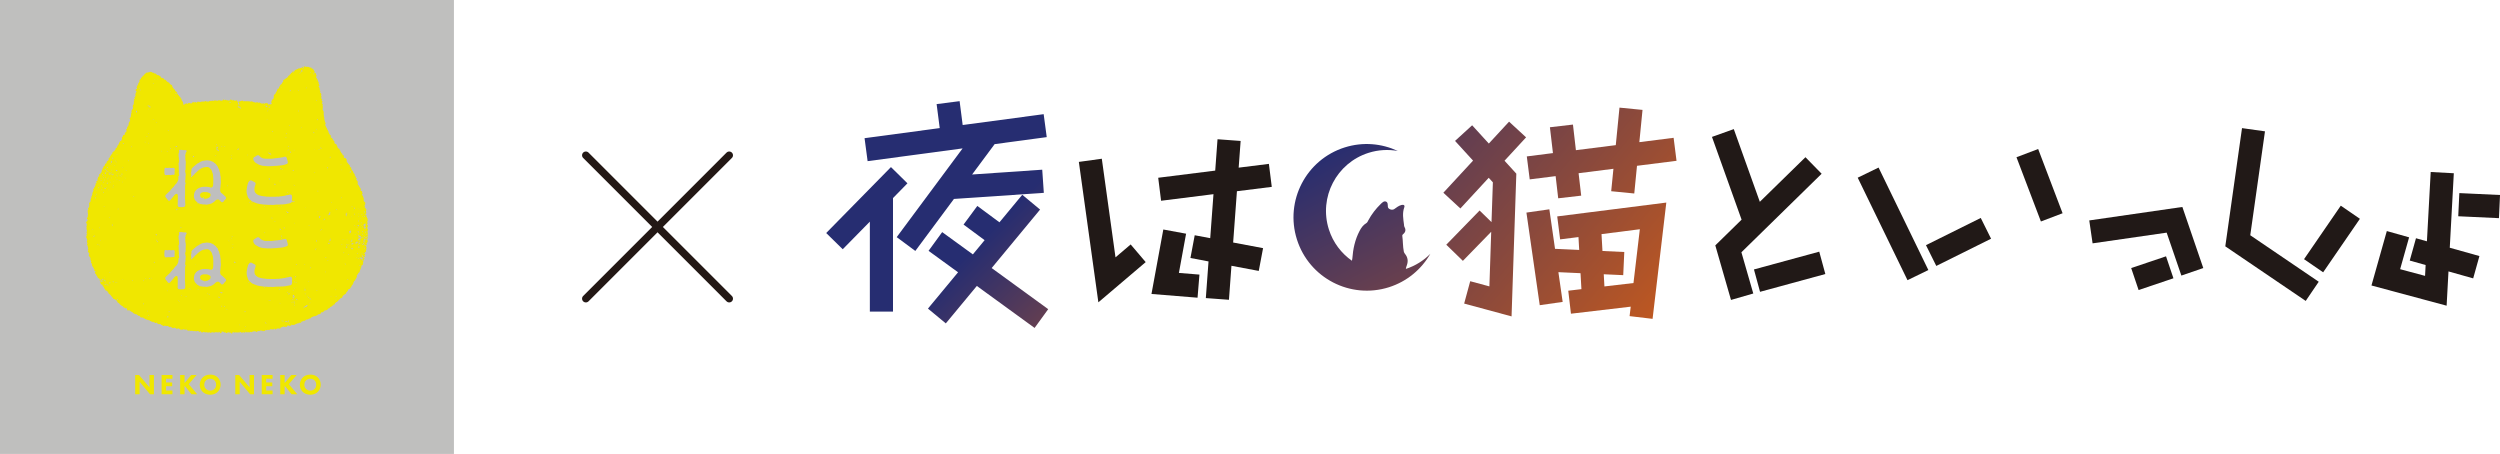
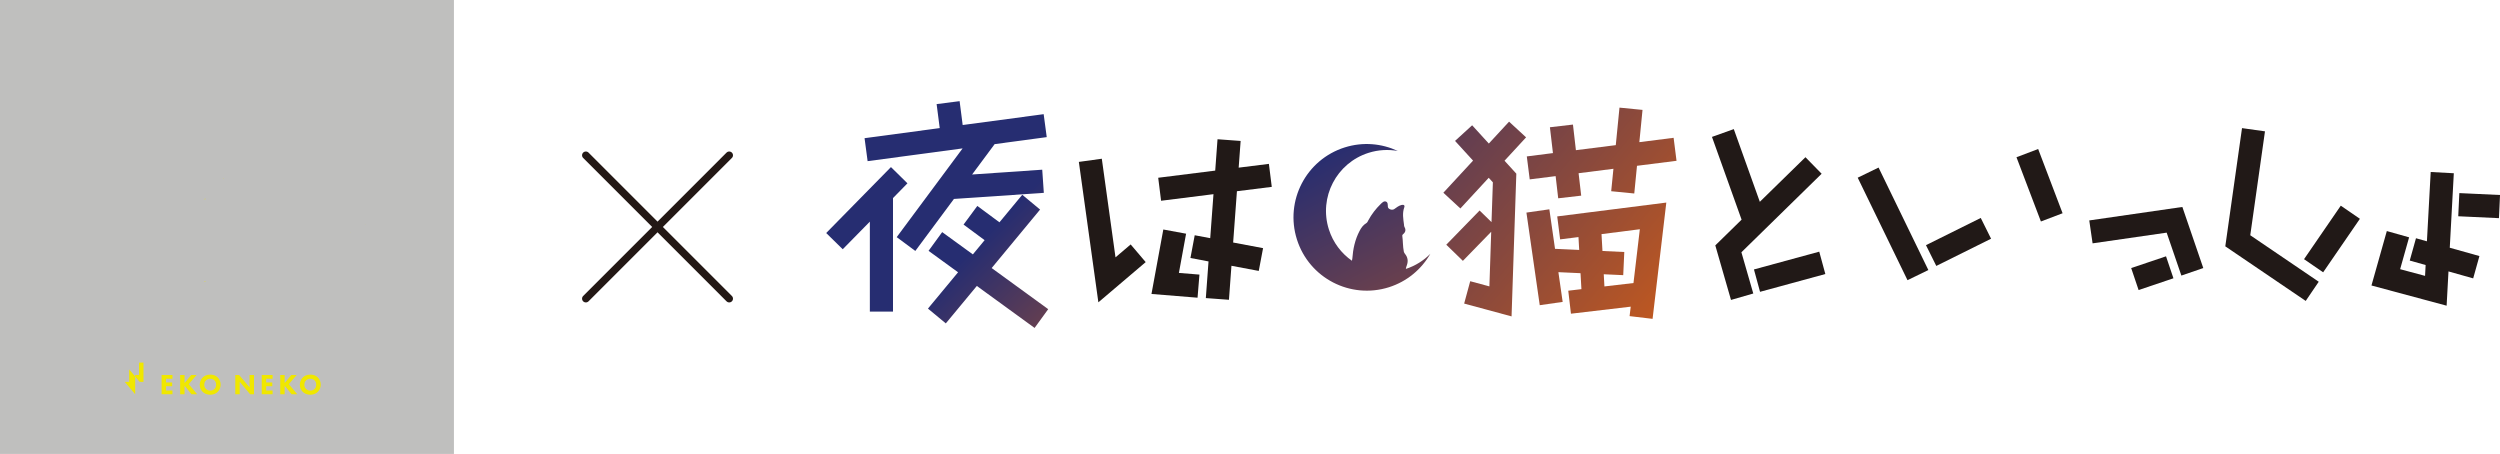
<svg xmlns="http://www.w3.org/2000/svg" xmlns:xlink="http://www.w3.org/1999/xlink" id="design" viewBox="0 0 660.89 120">
  <defs>
    <style>.cls-1{fill:#bfbfbe;}.cls-1,.cls-2,.cls-3,.cls-4,.cls-5,.cls-6,.cls-7,.cls-8,.cls-9,.cls-10{stroke-width:0px;}.cls-11{fill:none;stroke:#231815;stroke-linecap:round;stroke-linejoin:round;stroke-width:2px;}.cls-2{fill:url(#_新規グラデーションスウォッチ_2);}.cls-3{fill:url(#_新規グラデーションスウォッチ_2-7);}.cls-4{fill:url(#_新規グラデーションスウォッチ_2-5);}.cls-5{fill:url(#_新規グラデーションスウォッチ_2-6);}.cls-6{fill:url(#_新規グラデーションスウォッチ_2-4);}.cls-7{fill:url(#_新規グラデーションスウォッチ_2-2);}.cls-8{fill:url(#_新規グラデーションスウォッチ_2-3);}.cls-9{fill:#211917;}.cls-10{fill:#f0e700;}</style>
    <linearGradient id="_新規グラデーションスウォッチ_2" x1="-188.42" y1="-401.11" x2="-232.58" y2="-484.97" gradientTransform="translate(582.34 524.69)" gradientUnits="userSpaceOnUse">
      <stop offset="0" stop-color="#c3591e" />
      <stop offset="1" stop-color="#262d71" />
    </linearGradient>
    <linearGradient id="_新規グラデーションスウォッチ_2-2" x1="-286.78" y1="-399.22" x2="-336.11" y2="-448.07" xlink:href="#_新規グラデーションスウォッチ_2" />
    <linearGradient id="_新規グラデーションスウォッチ_2-3" x1="-266.62" y1="-419.58" x2="-315.95" y2="-468.43" xlink:href="#_新規グラデーションスウォッチ_2" />
    <linearGradient id="_新規グラデーションスウォッチ_2-4" x1="-275.83" y1="-410.27" x2="-325.16" y2="-459.13" xlink:href="#_新規グラデーションスウォッチ_2" />
    <linearGradient id="_新規グラデーションスウォッチ_2-5" x1="-146.16" y1="-432.43" x2="-239.15" y2="-510.08" xlink:href="#_新規グラデーションスウォッチ_2" />
    <linearGradient id="_新規グラデーションスウォッチ_2-6" x1="-126.51" y1="-455.95" x2="-219.5" y2="-533.6" xlink:href="#_新規グラデーションスウォッチ_2" />
    <linearGradient id="_新規グラデーションスウォッチ_2-7" x1="-138.88" y1="-441.14" x2="-231.87" y2="-518.79" xlink:href="#_新規グラデーションスウォッチ_2" />
  </defs>
  <line class="cls-11" x1="154.87" y1="41.05" x2="192.77" y2="78.95" />
  <line class="cls-11" x1="154.87" y1="78.95" x2="192.77" y2="41.05" />
  <rect class="cls-1" x="0" width="120" height="120" />
-   <path class="cls-10" d="M35.74,104.23v-5.09h1.02l2.76,3.28v-3.28h1.17v5.09h-1.02l-2.76-3.29v3.29h-1.17Z" />
+   <path class="cls-10" d="M35.74,104.23v-5.09h1.02v-3.28h1.17v5.09h-1.02l-2.76-3.29v3.29h-1.17Z" />
  <path class="cls-10" d="M45.59,100.13h-1.7v.98h1.62v.99h-1.62v1.13h1.7v.99h-2.87v-5.09h2.87v.99Z" />
  <path class="cls-10" d="M48.79,101.26l1.74-2.12h1.43l-2.06,2.41,2.22,2.68h-1.51l-1.82-2.26v2.26h-1.17v-5.09h1.17v2.12Z" />
  <path class="cls-10" d="M57.54,99.77c.48.46.79,1.14.79,1.92,0,.68-.24,1.37-.79,1.91-.47.46-1.11.75-1.97.75-.95,0-1.6-.38-1.98-.75-.49-.46-.79-1.14-.79-1.89s.33-1.47.79-1.93c.34-.34.98-.75,1.99-.75.79,0,1.46.24,1.97.74ZM54.45,100.55c-.22.21-.45.59-.45,1.15,0,.46.15.84.47,1.14.33.31.69.42,1.09.42.52,0,.88-.19,1.13-.43.2-.19.44-.55.44-1.14,0-.53-.21-.91-.44-1.14-.25-.24-.66-.43-1.12-.43s-.84.16-1.11.43Z" />
  <path class="cls-10" d="M62.2,104.23v-5.09h1.02l2.76,3.28v-3.28h1.17v5.09h-1.02l-2.76-3.29v3.29h-1.17Z" />
  <path class="cls-10" d="M72.06,100.13h-1.7v.98h1.62v.99h-1.62v1.13h1.7v.99h-2.87v-5.09h2.87v.99Z" />
  <path class="cls-10" d="M75.25,101.26l1.74-2.12h1.43l-2.06,2.41,2.22,2.68h-1.51l-1.82-2.26v2.26h-1.17v-5.09h1.17v2.12Z" />
  <path class="cls-10" d="M84,99.77c.48.46.79,1.14.79,1.92,0,.68-.24,1.37-.79,1.91-.47.46-1.11.75-1.97.75-.95,0-1.6-.38-1.98-.75-.49-.46-.79-1.14-.79-1.89s.33-1.47.79-1.93c.34-.34.98-.75,1.99-.75.79,0,1.46.24,1.97.74ZM80.91,100.55c-.22.21-.45.59-.45,1.15,0,.46.15.84.47,1.14.33.31.69.42,1.09.42.52,0,.88-.19,1.13-.43.2-.19.44-.55.44-1.14,0-.53-.21-.91-.44-1.14-.25-.24-.66-.43-1.12-.43s-.84.16-1.11.43Z" />
  <path class="cls-10" d="M59.09,47.26l-.07-.15s-.03.02-.05.02c.02.05.05.1.07.15.02-.01.04-.02.05-.03Z" />
  <path class="cls-10" d="M29.49,42.89s0-.01,0-.02c0,0,0,0,0,0,0,0,0,0,0,0,0,0,0,0,0,0,0,0,0,0,0,0,0,0,0,.01,0,.02,0,0,0,0,0,0Z" />
  <path class="cls-10" d="M95.67,68.52s.01,0,.02,0c0,0,0,0-.01-.01,0,0,0,0,0,.01Z" />
  <path class="cls-10" d="M96.97,64.6s0,.04,0,.05c0,0,0,.01,0,.02,0,0,0-.08-.01-.07Z" />
-   <path class="cls-10" d="M97.22,62.33c.03-.06.12-.13.12-.2,0-.06-.17-.1-.24-.14.03-.12.16-.24.15-.34-.01-.1-.06-.18-.12-.29.09-.05,0-.12-.01-.19-.02-.07.07-.13.06-.21.06-.04.11-.11.14-.14-.02-.1-.1-.2-.12-.28-.03-.1-.14-.19-.13-.28,0-.08.06-.18.09-.26.03-.08.09-.15.12-.22-.04-.08-.02-.18-.06-.24-.04-.08-.22-.13-.25-.19.04-.1.21-.17.21-.24,0-.09-.02-.18-.04-.27-.02-.08-.03-.16-.12-.23.07-.04.12-.08.14-.14.02-.06.06-.15.05-.23-.01-.08-.05-.15-.05-.23,0-.08,0-.16,0-.24,0-.08-.14-.13-.15-.22-.03-.03,0-.12-.06-.16-.1-.08-.14-.11-.06-.25.02-.03.03-.14.01-.18-.03-.07-.2-.09-.23-.16-.03-.07-.03-.2-.07-.28.11-.04.31-.06.28-.22-.01-.08-.09-.14-.1-.22-.01-.08-.03-.15-.03-.23,0-.04-.03-.14,0-.17.09-.11.17-.21.15-.27-.1-.08-.33-.1-.32-.14.02-.1.12-.17.17-.26-.09-.03-.22-.03-.32-.06,0-.07.03-.18.02-.24-.01-.05.04-.12.03-.18-.01-.05-.13-.12-.11-.16.04-.08.09-.14.11-.22.02-.08.1-.16.11-.24,0-.08-.05-.17-.05-.26,0-.08-.01-.16-.03-.25-.1-.05-.23-.07-.29-.15-.07-.08-.07-.22-.09-.32-.02-.1.05-.2.09-.3-.05-.09-.09-.2-.13-.29-.04-.07-.06-.13-.07-.21,0-.08-.04-.16-.05-.24-.01-.08-.11-.14-.14-.21-.03-.07-.08-.14-.15-.19.04-.13.2-.26.19-.36-.02-.11-.12-.21-.18-.3.02-.12.12-.19,0-.29-.07-.06-.24-.04-.37-.09.01-.11.07-.28.08-.41-.04-.05-.06-.1-.07-.16,0-.12-.09-.21-.17-.29-.04-.04-.11-.08-.13-.14-.02-.08-.07-.15-.09-.23-.02-.08-.08-.13-.12-.2-.04-.06-.07-.1-.15-.15-.04-.02-.1-.12-.11-.17-.02-.09,0-.19-.02-.28-.02-.09.06-.19.07-.28,0-.09-.08-.15-.11-.21-.03-.06-.04-.15-.11-.2-.08-.06-.17-.1-.24-.17.03-.06.01-.09.03-.12.05-.12.17-.2.15-.26-.02-.06-.17-.07-.26-.16-.06-.06-.02-.18-.02-.26,0-.1-.12-.15-.17-.22-.03-.05-.1-.1-.1-.15,0-.08.02-.16,0-.23-.03-.07-.05-.16-.09-.22-.04-.07-.15-.09-.19-.15-.05-.08-.07-.17-.09-.24-.03-.08-.1-.16-.07-.24-.05-.08-.07-.11-.12-.17-.06-.07-.09-.11-.19-.1-.03-.09-.01-.23-.06-.25-.08-.04-.1-.12-.13-.18-.03-.06.02-.13.02-.21,0-.1-.16-.15-.18-.24-.13,0-.17-.04-.21-.07-.03-.03.05-.12.04-.25,0-.04-.04-.11-.06-.14-.05-.08-.14-.14-.2-.22-.06-.08-.18-.12-.22-.21-.04-.07,0-.19-.04-.25-.05-.06-.22-.01-.29-.03-.04-.14.03-.31-.03-.4-.08-.1-.01-.2-.01-.32,0-.11-.09-.22-.18-.31-.07-.07-.12-.16-.19-.23-.1,0-.25.03-.38.02-.01-.1-.01-.24-.02-.34-.01-.1.05-.27.03-.36-.11,0-.27.07-.32.02-.06-.06-.05-.18-.06-.26,0-.08-.03-.13-.05-.2-.11-.02-.16-.09-.22-.1-.04-.08-.05-.17-.09-.24-.04-.08-.16-.11-.19-.19-.03-.07.03-.19,0-.26-.03-.07-.2-.08-.23-.16-.03-.07.05-.23.02-.3-.06,0-.16-.04-.25-.05-.04-.08-.1-.09-.14-.17-.03-.08-.13-.12-.18-.19-.04-.07.01-.22-.05-.28-.05-.04-.05-.08-.07-.15-.01-.07-.13-.12-.15-.18-.01-.05.05-.12.05-.22-.11.03-.17,0-.23-.04-.07-.04-.16-.07-.21-.14-.05-.07-.13-.13-.21-.16.02-.1.16-.23.18-.31-.05-.03-.13-.05-.18-.07,0-.1-.09-.13-.1-.2-.13-.07-.14-.19-.24-.24.04-.12-.04-.15-.05-.2,0-.05,0-.1-.11-.18-.07-.06-.16-.1-.23-.16-.07-.06-.19-.13-.26-.19.04-.08.2-.19.23-.25-.06-.08-.16-.15-.22-.23-.06-.07-.15-.12-.21-.19-.06-.07-.06-.19-.12-.27-.06-.07-.1-.12-.16-.19.04-.08-.03-.18.03-.3-.07-.06-.21-.11-.21-.16,0-.08.04-.14,0-.19-.04-.05-.1-.09-.14-.15-.03-.04-.1-.13-.08-.18.03-.09,0-.11-.04-.17-.04-.08-.11-.14-.16-.22s-.07-.16-.12-.24c-.02-.04.05-.17.01-.2-.09-.08-.24-.12-.24-.2,0-.09.06-.21.1-.29.05-.11.09-.15.08-.2-.01-.06,0-.16-.11-.23-.15-.09-.11-.05-.08-.23.01-.1-.07-.22-.1-.31-.04-.12-.02-.25-.08-.37.03-.06-.05-.12-.03-.18.03-.08.03-.14.02-.22-.01-.07-.02-.1-.11-.15-.04-.02.04-.12.02-.15.04-.09-.08-.22-.04-.29.06-.11,0-.11-.03-.2-.02-.08.02-.18,0-.26-.01-.08-.02-.14.03-.23.02-.04-.02-.08-.01-.09-.04-.09-.02-.2-.06-.28-.05-.09-.1-.16-.12-.25-.02-.08-.12-.15-.13-.23,0-.08.03-.17.03-.25,0-.08.05-.16.05-.25,0-.08,0-.17,0-.25,0-.08-.09-.15-.11-.23,0-.03.05-.07.05-.1,0-.07.07-.17.05-.24-.03-.09-.16-.14-.19-.22-.03-.08-.03-.18-.06-.26.04-.04.16-.08.21-.14-.01-.09-.11-.19-.12-.27-.06-.05-.11-.1-.19-.15.06-.07.17-.14.22-.19-.08-.08-.16-.17-.2-.25-.05-.1-.13-.18-.13-.27,0-.09.15-.17.21-.27-.04-.06-.22-.12-.24-.19-.02-.07.03-.15.1-.23.01-.01.01-.05.01-.07,0-.11-.07-.21-.07-.33-.02-.01.04-.12.02-.13-.08-.02-.13,0-.16-.05-.03-.05-.15-.1-.15-.18,0-.08.13-.19.11-.27-.02-.08-.11-.14-.12-.22-.01-.08-.11-.17-.1-.26,0-.01.09-.03.08-.04-.11-.11-.1-.21-.07-.3-.04-.07-.05-.14-.09-.2-.04-.07-.17-.15-.21-.21.07-.11.24-.21.29-.29-.17-.12-.15-.07-.11-.27,0-.04-.07-.08-.09-.1-.09-.08-.06-.2-.05-.29,0-.1.02-.18,0-.26-.03-.08-.11-.11-.19-.17-.04-.03.01-.15,0-.2-.04-.12-.12-.23-.17-.35-.04-.09-.07-.21-.14-.27-.08-.06-.1-.11-.13-.16-.02-.05-.07-.1-.05-.2.01-.09.11-.18.11-.27,0-.09,0-.18,0-.27,0-.01-.09-.04-.1-.05-.1-.08-.03-.22,0-.35-.12-.06-.3-.08-.42-.14-.04-.04-.06-.1-.1-.14,0-.01-.02,0-.02,0,.05.01.07,0,.15.03-.04-.09.03-.19-.01-.27-.04-.08-.13-.14-.17-.23-.04-.08-.1-.16-.14-.24-.04-.08-.06-.21-.1-.3-.09.01-.21.1-.28.07-.06-.03-.12-.12-.15-.21-.01-.03-.04-.16-.08-.16-.11,0-.24.11-.33.07-.09-.04-.17-.13-.25-.19-.08-.05-.09-.03-.18,0-.07.03-.18-.03-.25-.04-.09,0-.21-.05-.3,0-.06.04-.17.1-.2.02-.04-.16-.07-.18-.19-.12-.05.02-.11,0-.16,0-.05,0-.05.06-.1.07.02.08-.02.13,0,.21.02.07.07.18.09.26-.09-.03-.19-.1-.24-.17-.05-.06-.03-.24-.13-.26-.11-.03-.15.15-.2.19-.06.05-.16.09-.23.13-.1-.03-.18-.05-.28.05-.1.1-.25.07-.37,0-.05.05-.05.12-.1.17-.05.05-.18,0-.23.05-.09.08-.22.08-.29.23-.01-.05.01-.11,0-.16-.01,0-.02.03-.04.03,0,.05-.07.04-.08.09-.12,0-.2.09-.27.17-.07.08-.06.24-.17.24,0,.08-.03.14-.03.21-.06-.07-.11-.17-.17-.18-.07-.01-.19.01-.25.03-.04.1,0,.24-.06.29-.06.05-.19.04-.29.07.02.11-.03.17-.09.23-.07.06-.14.12-.2.18-.06.06-.1.17-.17.22-.07.06-.16.1-.23.16-.03-.01-.06-.03-.06-.01,0,.09-.03.19-.09.24-.06.05-.1.07-.1.16,0,0-.11.07-.15.09l-.99.68s-.04.06-.05.08c.02.1.04.2.06.32-.07.03-.08.12-.15.14-.13.03-.19.04-.19.18,0,.08-.03.21-.06.3-.08,0-.13,0-.19.01-.03.1-.17.14-.21.24-.03.1-.03.2-.06.3-.25.08-.22.12-.21.24,0,.08-.07.15-.09.21-.03.07-.03.17-.09.21-.05.04-.21-.02-.29,0,0,.07.02.18-.01.23-.03.05-.03.12-.11.13.01.09.04.16.02.23-.02.07-.15.11-.18.18-.03.09-.02.16-.12.23-.07.05-.05.2-.11.28-.06.08-.14.14-.22.21-.01,0-.04.01-.05.02-.06.09-.13.19-.21.32.02.08.05.18.03.27-.02.08,0,.19-.03.28-.03.06-.05.1-.04.17.01.14-.08.25-.19.3-.05.02-.17-.01-.23,0,.02.11-.02.19-.04.28-.02.09-.05.16-.1.25-.05.09,0,.21-.05.3.04.07.14.14.18.21-.06.06-.15.16-.21.22-.06.06-.17,0-.23.06-.06-.07-.1-.04-.18-.13-.01.13-.1.15-.17.14-.07,0-.15-.08-.19,0-.04-.1-.04-.23-.09-.28-.07-.07-.19-.06-.27-.08-.08-.02-.17-.04-.26-.03-.09,0-.16.08-.24.08-.06.07-.13.09-.17.13-.11-.04-.18-.16-.27-.17-.08-.01-.19.13-.27.13-.09,0-.19-.04-.27-.08-.08-.03-.15-.08-.24-.11-.08-.02-.13-.1-.19-.18,0-.01-.05.08-.07.07-.06.02-.14.03-.2.06-.11-.05-.21-.11-.33-.16-.06.08-.16,0-.24.03-.08.03-.16.13-.25.09-.1-.04-.17-.1-.26-.11-.08,0-.16-.02-.24-.03-.08-.01-.15-.06-.22-.09-.07-.03-.13-.06-.2-.11-.02-.02-.1,0-.14-.02-.07.06-.14.07-.22.08-.07.02-.1.01-.19-.04-.02-.01-.08,0-.11-.01-.08,0-.15-.03-.22-.04-.08-.01-.16.03-.23,0-.07-.02-.14.03-.21-.01-.08.06-.17-.03-.25-.02-.09.02-.15.07-.23.04-.07-.03-.14,0-.2-.07-.06.07-.11.09-.15.13-.08-.03-.14-.13-.21-.16-.08-.03-.16-.07-.23-.1-.08.04-.14.09-.21.1-.1,0-.19.07-.29.08-.1,0-.17,0-.27,0,.02.06.04.1.05.14-.06,0-.2-.06-.3-.06.03.08.06.22.09.29.03.08.1.14.13.22.03.08.12.14.14.22-.02,0-.09.06-.11.07-.08-.04-.17-.14-.28-.2.05.11.1.26.15.36-.22-.09-.19-.17-.2-.3-.02-.15-.04-.28.1-.31-.05-.06-.07-.04-.11-.09-.05-.05-.09-.12-.14-.17.02-.08-.01-.11,0-.2-.13-.04-.19-.22-.3-.22-.1,0-.2.14-.3.13-.1,0-.21-.03-.3-.06-.09-.03-.16-.14-.24-.21-.07.06-.11.17-.17.19-.07.03-.13-.06-.2-.11-.05-.03-.12-.06-.18-.13-.03.01-.12-.04-.14-.02-.07.06-.07.18-.14.2-.08.03-.16.05-.24.06-.08,0-.16.02-.24.02-.08,0-.17-.1-.25-.09-.06,0-.14.07-.2.04-.07-.04-.1-.17-.17-.18-.06,0-.14.05-.21.11-.03.03-.14.05-.18.02-.07-.04-.11-.11-.16-.16-.12.02-.2.01-.25.12-.03.07-.16.23-.22.22-.07-.02-.13-.06-.21-.06-.08,0-.16,0-.24,0-.07,0-.16-.04-.23-.08-.03-.02-.09-.06-.12-.04-.07.05-.15.06-.23.08-.08.02-.16.11-.24.11-.08,0-.18-.11-.26-.1-.07.01-.13.01-.21,0-.07,0-.15-.05-.22-.06-.05,0-.09.1-.12.13-.07.06-.18.02-.24,0-.06-.02-.11.02-.16-.05-.08.06-.16.04-.24.08-.09.04-.18.02-.28,0-.09,0-.18.05-.28-.02-.08.05-.11.13-.2.18-.08.05-.22.04-.33,0-.1-.03-.2,0-.3,0-.1-.01-.2-.05-.26-.17-.08.05-.12.06-.16.12-.05.07-.14.08-.2.09-.07.02-.13-.04-.2-.04-.09,0-.18.04-.27.04-.09,0-.2-.03-.28.01-.07.03-.14.08-.21.1-.08.02-.16-.04-.24-.04-.08,0-.14,0-.22-.02-.07-.02-.16,0-.23-.04-.09-.05-.09.01-.15.11-.05.08-.2.08-.27.16-.08-.09-.15-.1-.22-.19-.06.04-.13,0-.19.05-.06.04-.1.11-.15.15-.09-.07-.14-.18-.21-.18-.06,0-.17.02-.27.12-.05.05-.07.14-.15.22-.14-.02-.27.02-.4,0-.08-.01-.16-.07-.22-.1-.13-.08-.24-.02-.33.07-.03.03-.08.13-.12.17-.08-.03-.17-.09-.25-.1-.08,0-.18-.06-.26-.01-.02.01-.06.11-.09.11-.11-.01-.16-.06-.22.05-.06.1-.1.21-.16.21-.05,0-.13-.09-.23-.13.02-.11.01-.22.03-.35-.09-.03-.06-.13-.1-.2-.04-.07-.08-.12-.09-.21-.01-.09-.09-.13-.16-.21-.04-.04-.07-.11-.09-.17-.04-.12.03-.35-.13-.4-.03-.01-.12,0-.14-.06-.03-.08.01-.19-.02-.26-.04-.07-.12-.1-.2-.15-.07-.05-.1-.13-.16-.18-.06-.05-.07-.14-.12-.2-.05-.06-.19-.07-.22-.14-.03-.07.03-.19.03-.27-.1-.07-.28.1-.3-.11.05-.03,0-.05.09-.1-.09-.11-.07-.2-.15-.28-.06-.07-.19-.08-.25-.14-.06-.07-.12-.16-.17-.24-.05-.08-.03-.19-.05-.28-.1-.03-.23-.02-.3-.05-.05-.13.03-.3-.13-.35-.08-.03-.1-.12-.14-.18-.04-.07-.11-.13-.1-.21,0-.09,0-.16-.04-.22-.04-.07-.08-.14-.15-.18-.06-.04-.16-.02-.22-.06-.07-.04-.09-.16-.16-.19-.17-.07-.13-.02-.12-.19,0-.05-.11-.05-.11-.09-.1-.04-.13-.13-.22-.15-.11-.03-.2-.08-.28-.14-.08-.06-.17-.13-.23-.23-.04-.07-.08-.13-.15-.18-.06-.05-.1-.14-.16-.19-.01,0-.03.07-.04.07-.09.03-.19-.03-.24-.07-.05-.04-.07-.12-.11-.19-.07-.13-.18-.21-.31-.2-.11.01-.19.02-.27-.02-.09-.05-.15-.11-.19-.19-.04-.07-.07-.19-.13-.24-.06-.05-.17-.06-.23-.11-.07-.05-.12-.11-.19-.16-.07-.05-.15-.02-.22-.07-.12.04-.19.04-.23.03-.05-.01-.08-.1-.14-.2-.03-.05-.09-.04-.12-.09-.08,0-.11-.16-.19-.17-.08,0-.18.08-.25.05-.07-.03-.09-.17-.14-.24-.11,0-.25.08-.34.03-.09-.05-.13-.19-.22-.24-.06-.03-.17.07-.24.05-.07-.01-.12-.11-.19-.12-.05,0-.1.04-.11.07-.06.11-.18.06-.25.07-.08,0-.16.11-.25.08-.09.04-.18.03-.27.02-.12,0-.18.03-.25.12-.05.06-.12.1-.17.16s-.17.06-.22.12c-.05.06-.02.19-.07.25-.06.06-.15.12-.23.16-.05.02-.08,0-.14.02,0,.1-.06.17-.1.24-.04.07-.13.12-.2.17-.07.06-.09.14-.16.2,0,.08-.03.15-.06.22-.03.06-.1.11-.17.16-.06.05-.15.08-.19.15-.03.06-.04.16,0,.25.04.11.02.25-.1.3-.04.02-.03,0-.06.03.03.1-.04.17,0,.26-.1.04-.2.07-.28.1,0,.12.12.28.08.36-.04.09-.18.13-.28.21.02.1-.04.19-.07.28-.02.09,0,.2-.07.28.03.04.08.05.1.08.03.05.07.14.05.19-.01.04-.12.06-.17.06-.13,0-.19.1-.28.21.05.06.05.16.1.22.05.06.17.07.22.13-.07.09-.09.22-.14.28,0,.09-.13.16-.13.24,0,.1,0,.16-.04.24-.04.07.02.18,0,.25-.01.07.02.13.03.21.02.13-.11.21-.2.29-.04.04-.1.09-.12.1.02.08.1.15.12.21.02.08-.03.14,0,.21-.07.04-.1.04-.15.06-.09.04-.15.18-.11.25.04.07.17.13.16.2-.02.07-.17.12-.2.19.06.06.07.12.07.19,0,.07-.02.14-.03.21,0,.1-.01.19-.04.28-.03.09-.05.18-.12.25-.1.1-.18.23-.13.37.02.07.1.15.08.22-.02.1,0,.2-.01.3-.02.1-.12.18-.18.27-.04.06-.06.14-.08.21-.02.07-.12.1-.21.13.02.13.15.28.13.38-.02.1-.07.19-.13.28.05.08-.05.16-.03.22.01.08.03.11-.01.18-.03.06.02.15-.06.21.05.06,0,.11.07.2-.09.03-.1.09-.14.14-.05.06-.02.15-.04.22-.02.07-.18.11-.2.18-.02.07.07.18.1.25.03.08.04.16.04.24,0,.07-.05.14-.08.23-.04.11-.09.19-.15.28-.06.09-.11.18-.18.27.05.07.03.14.04.21,0,.07.03.12-.03.19-.01.01-.08.03-.08.05-.02.1.02.21-.02.29-.04.09-.14.13-.21.2-.07.07-.04.19-.13.24.03.14,0,.24.02.35-.1.08-.25.13-.32.18.03.07.14.16.16.23.02.07.04.15.06.22-.11.02-.13.09-.16.09-.05.08-.08.15-.13.21-.05.07-.2.09-.25.16.03.1.11.21.08.28-.03.08-.11.17-.19.22-.07.05-.26.02-.33.06,0,.09,0,.19,0,.25-.01.09,0,.11-.05.15-.05.03-.14.06-.23.09-.03.11.03.27.02.39-.01.09,0,.2-.04.29-.03.09-.09.18-.15.25-.05.07-.18.08-.26.13-.05.04-.14.11-.13.16.02.12-.07.17-.14.26-.07.09-.15.22-.11.34,0,0,.01,0,0,0-.07.06-.08.17-.15.23-.06.06-.12.06-.18.13.1.12-.03.21-.1.31-.04.07-.02.18-.07.25-.05.06-.12.14-.21.17-.03.01-.17,0-.17.04-.01.09.11.23.06.3-.05.07-.15.12-.22.18-.02.02-.05.01-.05.04,0,.1-.02.23-.07.27-.06.04-.16.01-.25.01-.02.09-.02.17-.04.23-.1.08-.2-.04-.26.1.03.06-.04.12,0,.21-.06.07-.05.16-.11.23-.06.07-.17.1-.23.16,0,.07-.03.11-.03.2-.1,0-.11.07-.19.06,0,.08-.02.14-.03.21,0,.07,0,.14-.13.16.05.14-.02.18-.08.23-.07.06-.14.11-.23.15.05.11.07.22.05.31-.03.1-.11.16-.19.25-.11,0-.11.07-.14.1-.03.03-.09.03-.12.13,0,.04-.04.05-.07.06-.1.04-.02.14,0,.23.01.11-.12.18-.23.23-.11.05-.24.14-.25.29,0,.05.07.14.04.18-.07.11-.26.14-.33.24-.05.06-.09.14-.14.2,0,.02.02.07.03.1.04.21.04.19-.15.25-.07.02-.04.09-.12.12.07.11-.03.16.04.28-.13.01-.14.08-.18.15-.05.08.02.21-.04.28.02.08-.02.15-.04.22-.02.08-.13.1-.17.17-.04.06-.09.11-.14.17-.01.02.03.1.03.13-.01.12-.06.07-.17.06-.05,0-.17.01-.23,0,0,.07.03.21.04.27.01.07.06.13.06.2,0,.11-.06.11-.12.14-.07.03-.15.07-.21.09-.02.08.02.2-.02.23-.08.07-.07.13-.08.21,0,.09-.04.18-.05.27,0,.07.02.16.03.23-.06.04-.11.11-.16.15-.05.04-.21.03-.25.07.07.13.15.21.14.3-.02.09-.05.19-.17.28-.06.04-.21.07-.27.12.08.06.19.08.26.13-.09.08-.08.2-.14.27-.07.08-.21.13-.16.26,0,.01.11.05.1.06-.04.08-.19.1-.24.17-.05.07-.03.19-.08.27-.04.07-.13.13-.13.22,0,.04-.13.08-.17.11.06.09.17.17.18.25,0,.09-.06.17-.12.26-.04.07-.03.18-.12.25-.01.09-.05.14-.07.22-.01.09.03.18.02.26-.01.08-.08.16-.09.24-.01.08-.06.16-.08.25,0,0-.02.05-.05.08-.04.03-.06.04-.08.05.04.16.02.24,0,.31-.02.07-.02.18-.12.29-.05.06-.09.11-.06.16.04.08,0,.2,0,.28,0,.09,0,.19.01.27-.09.06-.2.05-.23.09-.03.04-.03.11-.05.21,0,.02-.01.02-.02.03-.06.08-.13.18-.14.27,0,.09.11.19.11.29,0,.09-.03.19-.08.27.02.08.05.17.02.24-.03.07-.09.12-.12.19-.04.08-.16.15-.19.24-.03.1.09.2.1.29.01.1-.19.19-.22.29-.03.1.02.23.09.33,0,0,.02.05,0,.07-.03.05-.03.07-.06.12.08.07,0,.18.08.24-.03.09.04.15.03.22-.02.1-.06.2-.08.3-.02.1,0,.2,0,.3,0,.08-.07.15-.09.22-.02.07-.05.13-.12.18-.1.07-.06.12.04.19.05.04.07.13.12.17.07.05.11.13.05.15-.15.04-.12.17-.15.26-.02.07-.19.1-.22.17-.03.08-.07.16-.08.24-.01.08.13.15.15.23.02.07,0,.15.06.22-.02.09-.01.17,0,.25.04.14-.15.26-.15.37,0,.12.11.23.12.35,0,.08-.09.16-.09.23,0,.08.09.15.09.22,0,.08.08.16.08.23,0,.1-.06.21-.08.31-.02.1-.04.19-.06.3.03.05.13.16.18.24-.08.11-.26.16-.17.31.06.1.05.16.05.21,0,.05,0,.11-.09.19-.02.02-.14.03-.16.06.03.07.11.15.13.22.02.08.05.16.1.22.08.09.08.16.09.25.01.09.09.19.07.29-.01.07-.11.14-.11.22,0,.07,0,.18.07.24.02.02.04.04.04.07,0,.04-.07.12-.06.14.06.07.17.13.15.18-.02.06-.13.09-.18.14.04.08.01.22.07.26.1.07.1.1.1.2,0,.12.07.25.08.37,0,.07.03.13.06.19.05.08.01.19.02.27,0,.08-.04.14-.11.22.04.06.14.13.17.17-.03.06-.11.1-.15.16-.03.06.06.11.03.18.09.07.12.16.2.25.08.09.24.24.16.37-.06.11-.2.19-.18.29.02.11.18.19.2.3.01.07,0,.16.06.19.11.06.18.15.22.24.03.09-.05.21-.04.32,0,.09.06.18.09.27.02.08.04.2.12.26.08.06.11.11,0,.21-.11.12-.07.22.07.3.1.05.08.17.13.25.07.12-.04.19,0,.29.03.08.1.15.12.23.03.08.09.13.13.21.04.07.06.13.13.18.06.04.12.19.11.23-.07.17.16.19.21.29,0,.02,0,.09-.01.1-.08.13-.11.12-.09.16.02.04.02.06.17.1.13.03.23.14.18.27-.03.07-.11.11-.16.19.05.06.03.16.08.22.06.06.11.11.17.17.05.06.09.12.13.19.04.08.04.15.07.24.02.08.19.13.21.21.02.08.03.14.05.23.08.05.1.17.2.23.08.06.24.06.33.12,0,.08-.01.22-.04.3-.03.12-.03.16.1.2.09.02.14.07.16.12.02.05-.05.1-.07.19-.01.06.06.15.05.21,0,.09.02.17.06.24.04.07.07.15.11.22.03.04.17.09.25.1.11,0,.16-.03.16.1,0,.12.02.31.16.37.04.01.09,0,.1.05.02.1.08.18.12.27.05.09.08.19.14.26.06.08.11.16.18.24.06.08.09.17.14.26.02.03.14.03.19.04.11.04.25.07.29.2.02.07.02.14.06.2.05.06.15.08.2.14.05.06,0,.2.05.25.05.06.15.07.2.12.05.05.14.07.19.13.05.06.1.11.15.17.06.07.12.15.17.23.05.08.13.14.18.21.06.09.07.19.17.21.05,0,.08.04.13.05.01.08-.04.16-.02.23.02.07.14.02.24.06.07-.03.13.05.2.08.06.02.13.05.18.11.08.08.19.11.27.18.08.07.15.17.19.28,0,.02.02.03.03.05.04.05.04.14.09.2.04.05.13.06.17.12.06.01.15.06.22.12.07.07.16.14.19.28.08.08.15.17.28.16.11,0,.14-.03.12.09-.03.18.16.2.28.22.15.03.22.15.23.29,0,.01,0,.02.03.04.03-.01.06,0,.09,0,0,0,0,0,0,0,.08.05.2.04.28.09.08.05.11.16.19.21.08-.04.17-.1.24-.08.07.02.14.12.2.15,0,.09-.04.19-.03.27.02.13.1.2.21.14.15-.08.21-.05.28.07,0,.01.03-.04.05-.04.07-.01.17-.02.22-.03.05.05.08.15.13.2.05.05.12.06.17.1.07.05.12.1.19.13.07.03.16.05.23.09.07.04.09.2.16.24.08.04.18.03.25.08.1.08.19.15.31.19.07.03.17-.02.25,0,.07.03.13.1.2.14.07.04.15.07.21.13.05.05.08.12.15.14.07.02.14,0,.21,0,.06,0,.1.04.17.05.01.14.1.19.11.31.11,0,.16.1.27.1s.22,0,.33,0c0-.02-.03-.04-.02-.06.06.07.16.08.23.14.05.04.08.17.14.18.08.01.17-.05.23-.01.07.04.09.15.15.19.08.05.2.02.28.06.08.04.16.09.25.11.09.03.18.08.28.08.1,0,.18.01.28.02.05.1.14.12.19.22.1-.02.17.02.24.05.07.04.16.06.19.16.09-.02.13,0,.2-.01.05.06.09.13.14.19.07-.06.14-.18.21-.23.1.06.15.25.23.31.1.08.26.1.38,0,.11-.08.14-.1.21.02.02.04.02.12.04.16.18.02.19-.01.35.13.04.03.11.12.16.11.06,0,.11-.1.13-.1.08.02.18-.01.26.01.08.03.11.17.19.21.08.03.16.04.23.09.07.04.15.07.21.12.06.05.15.09.2.15.1-.08.19-.11.29-.18.08.07.18.05.26.09.1.04.18.08.28.07.11-.02.22-.05.32-.03.1.02.14.17.23.23.07.04.17.05.24.07.07.02.13-.08.21-.11.11-.04.19.12.26.18.04.04.09.07.13.11.06.05.19.03.29.06.12.03.17.02.22-.02.07-.07.19-.11.25-.11.07,0,.11.14.18.18.08.05.18.08.26.14.04-.01.1.03.14.02.09-.02.16-.12.24-.13.09,0,.18.02.26.05.07.03.13.09.2.17.03.04.1.11.15.12.07.01.15-.04.22-.04.07,0,.12.07.18.1.1.04.17-.05.27-.11.07-.04.17-.07.24-.07.07,0,.14.09.22.12.12.05.24.05.36,0,.07-.03.14-.01.2,0,.06.02.09.07.13.13.04.07.12.12.18.14.06.02.16.04.24,0,.03-.01.06-.11.09-.1.09.05.17.17.27.18.1,0,.21-.07.31-.04.09.03.16,0,.25,0,.09,0,.18.09.26.08.07,0,.16.01.23,0,.1-.02.16-.04.26-.02.09.02.2.1.3.09.09-.01.16-.11.25-.1.08.01.18-.03.26-.02.13.02.19.22.24.32.11-.04.23-.24.32-.23.12.01.19.18.28.26.12.11.29.08.41.01.04-.02.1-.14.14-.12.1.04.18.07.28.09.1.01.21.1.31.06.03-.01.09-.12.11-.11.1.05.18.15.28.14.11,0,.23-.07.33,0,.02.01.05.04.07.02.1-.09.23-.12.31-.04.04.04.05.14.11.17.05-.07.11-.1.17-.13.05-.03.05-.04.13.03.02.02.09-.1.12-.11.12-.04.27.03.4-.01.04.03.04.09.1.13.03.02.15-.01.17-.03.07-.06.13-.13.22-.14.09,0,.2.1.28.07.16-.06.22-.08.29,0,.15-.02.29.04.42.03-.02-.06-.04-.16-.06-.21.02-.02.06-.05.07-.06.02.13.02.26.09.31.09.06.21.14.29.19.08-.04.22-.1.28-.15.07-.05.01-.2,0-.32.08,0,.26,0,.34.02.08.03.15.08.23.11.08.03.13.1.21.11.08.02.12.03.2,0,0-.06.06-.05.07-.14.05.07.03.15.07.21.05.06.14.07.19.13.07-.09.15-.08.2-.14.09,0,.16-.13.25-.12.09,0,.17.07.26.07.09,0,.18,0,.27,0,.09,0,.14.13.23.13.04.05.11.1.18.18.06-.04.15-.11.21-.15.06-.04.07-.15.12-.19.08-.07.2-.09.27,0,.11.12.19.02.31-.02.09-.03.2.04.29.03.09,0,.18.02.27.03.09,0,.2-.09.29-.07.07.01.12.11.19.12.07,0,.07-.05.14-.04-.03-.08-.02-.16-.04-.21.11,0,.27.04.37.07.1.03.17.14.24.22.07-.04.14-.08.21-.12.07-.04.15-.03.22-.07.07.03.14.07.22.1.08.03.16-.03.24,0,.05-.08.09-.18.14-.26.05.04.18.11.23.16.05.04.06.16.12.2.07-.09.12-.21.18-.28.13-.04.21.08.28.16.08.08.15-.01.23-.07.08-.06.21-.07.29-.08.09-.01.19.08.28.07.07,0,.12-.09.16-.13.08-.08.2-.04.3-.06.1-.02.19-.05.29-.07.14-.03.21.03.3.07.06.03.1.12.15.15.08-.05.18-.05.25-.1.07-.05.11-.19.18-.23.03.02.08.06.11.07.08.03.15.02.23.02.07,0,.09-.04.16-.11.07-.07.24-.06.35-.03.08.02.16.01.25.02.08.01.16.16.24.17.09,0,.16-.14.25-.15.08,0,.21.11.3.11.03-.06.01-.27.06-.35.1.03.21.11.32.14.05-.16.21-.11.33-.14.16-.04.2.04.33.07.06-.05.12-.03.17-.08.1-.12.24-.18.37-.16.1.01.21.02.31.03.1.01.2.1.3.11.04-.06.03-.15.07-.2.04-.06.12-.02.16-.07.05.05.12,0,.17.05.05.05.08.16.13.21.08-.05.21-.11.26-.17.06-.09.11-.13.19-.14.08-.01.16.01.25.03.05,0,.09-.03.11-.05.07-.06.15.03.21.04.07.02.19.05.26.06.06-.09.05-.28.13-.33.08-.06.2-.1.31-.1.02,0,.04.01.06,0,.07-.03.12-.13.19-.15.07-.02.17-.02.25-.02.07,0,.14.07.22.11.06.04.15.01.19-.03.1-.11.27,0,.35.01.08-.07.1-.22.18-.29.08-.07.2-.08.28-.15.08.1.13.23.2.32.03-.05.07-.11.08-.14.06-.13.12-.14.27-.06.06.03.2,0,.25-.11-.03-.03-.04-.06-.07-.09.07-.1.12-.12.17-.15.07-.05.14-.06.23.02-.11,0-.27-.04-.33.12.1-.01.2.06.3.04.1-.01.19-.03.29-.03.08,0,.19,0,.25-.03.07-.02.12-.08.17-.16.07.02.09-.02.17,0,.03-.13.14-.08.23-.11.09-.03.18-.08.24-.16.08.06.13.03.21.09.05-.1.1-.16.15-.26.1.03.19.14.27.16.08-.02.18-.12.23-.18.06-.06.06-.14.16-.08.05-.06.1-.13.15-.14.09-.01.15-.1.22-.14.07-.04.18-.03.25-.09.02-.02.04-.07.07-.08.09.1.13.14.18.14.05,0,.04-.06.12-.17.06-.08.15-.15.23-.19.08-.04.19-.03.29-.02.03,0,.07-.05.1-.04.11,0,.15.05.2-.08.02-.05.14-.13.2-.15.06-.02.14.04.18.04.06-.06.15-.08.22-.12.08-.05.09-.18.16-.22.07-.05.18-.03.23-.1,0,0,.04-.05.07-.05.07,0,.12.02.17-.02.07-.06.15-.12.23-.16.08-.03.2.06.28.04.08-.02.15-.1.23-.12.08-.02.15-.06.23-.1.07-.04.21-.03.25-.13.03-.1.07-.14.18-.16.1-.02.27.02.35-.05.11-.09.17-.18.3-.16.04-.1.04-.21.07-.28.07-.05.18-.07.24-.07.07,0,.13.05.2.08.03-.05-.02-.08-.02-.11.03-.12.22-.12.31-.17.1-.05.15-.15.2-.25,0-.02.09-.08.13-.08.07,0,.13.1.2.1,0-.04,0-.07,0-.1,0-.03.02-.1.03-.14.05,0,.1.12.14.12.14.02.27-.08.31-.21.04-.13.06-.16.12-.2.05-.03.1-.06.23-.04.06,0,.12-.04.15-.08.05-.09.09-.2.16-.27.07-.07.2-.08.3-.1,0,0,0-.02.01-.02.11-.07.18-.2.28-.27.08-.05.26-.04.27-.11.01-.11.04-.21.1-.24.07-.04.23.04.31.02.02-.1-.04-.26,0-.33.05-.07.15-.1.26-.12.03,0,.01-.1.04-.13.07-.06.19-.05.26-.09.08-.04.11-.14.17-.19.06-.05.17-.07.2-.16.02-.04,0-.19.04-.2.08-.02.13,0,.18-.05.05-.05.12-.08.17-.13.07-.07.1-.19.17-.26.07-.07.16-.05.27-.06.09,0,.15-.1.19-.14.04-.04.02-.12.04-.2.02-.09.07-.16.12-.23.04-.06.1-.14.2-.15.06,0,.17-.05.2-.12.03-.08.03-.16.11-.16.15,0,.26-.05.3-.21.02-.07.04-.14.08-.2.04-.08.11-.13.16-.2.05-.06.08-.14.18-.14.02-.1.07-.17.11-.25.04-.09.04-.22.11-.28.07-.06.2-.04.29-.06.08-.12.16-.19.25-.26.07-.05.05-.19.1-.25.05-.07.14-.11.17-.19.03-.08.07-.15.1-.22.03-.09.08-.12.12-.17.05-.05.06-.13.15-.14.02-.09.08-.18.1-.26.02-.09-.03-.25.07-.3.02-.01.13.02.13,0,0-.1-.06-.23,0-.31.05-.08.22-.07.28-.14.07-.08.05-.23.09-.33.05-.1.18-.16.22-.26.05-.13.01-.25.14-.31,0-.13.07-.24.04-.36-.03-.14-.04-.26.07-.31.07-.03.18-.01.23-.08.04-.06-.02-.18.02-.25.04-.06.11-.12.15-.17.05-.06.18-.07.22-.13.04-.07.06-.15.06-.24,0-.06,0-.13.03-.19.03-.07.04-.17.08-.24.04-.08.13-.11.13-.19,0-.11,0-.22.03-.3.04-.08.08-.15.17-.21-.05-.09.01-.14-.03-.21.13-.1.1-.12.04-.24.06-.03.14,0,.2-.03.06-.02.16-.09.16-.18,0-.14,0-.23.1-.32-.06-.12-.08-.27.03-.38.04-.03.02-.05,0-.09-.03-.1.04-.21.07-.29.03-.09.12-.16.15-.25-.04-.06-.05-.09-.09-.16.09-.05.16-.1.25-.14-.07-.08-.19-.14-.26-.19-.08-.05-.12-.1-.24-.15.1-.07.03-.14.18-.13.04.08.12,0,.18.12.12-.08.13-.08.24-.15-.07-.05-.07-.08-.1-.13-.05-.08-.06-.2,0-.24.13-.08.11-.22.11-.34-.2.11-.18-.03-.28-.07.05-.06.14-.11.19-.17.05-.07.05-.19.11-.24.06-.05.15-.06.24-.08-.03-.08-.07-.16-.07-.23,0-.08.04-.16.06-.24.02-.08.08-.15.09-.23.01-.08-.04-.17-.05-.25.07-.07.08-.14.07-.21,0-.08-.07-.12-.11-.2-.03-.05,0-.18,0-.24,0-.04.11-.05.15-.07.03-.02.02-.04.1-.03-.05-.1-.05-.16-.07-.24,0-.03-.02-.07-.02-.11-.03-.04-.05-.11-.09-.16.09-.05.15-.1.19-.17.04-.07.12-.14.13-.23.02-.08,0-.18.03-.26-.09-.1-.08-.19-.1-.28-.02-.09-.06-.16,0-.28.01-.03.05-.1.04-.11-.06-.11.01-.15.07-.22.06-.08-.08-.16-.09-.24-.03-.12.02-.25.08-.38ZM24.44,60.83s-.02-.06-.02-.1c-.03-.07-.02-.13.03-.17.02-.04.04-.07.07-.09,0,.11,0,.22-.08.36ZM24.88,62.51c-.08.04-.17.07-.26.08,0,0,0,0,0,0-.02,0-.03,0-.05,0,.07-.05.14-.15.2-.19.06-.05.15-.12.22-.17,0,.04.06.17.05.19-.02.03-.09.06-.16.09ZM25.28,52.46s-.16-.03-.17-.03c.02-.24.11-.28.21-.37-.03.13-.02.3-.04.4ZM25.41,51.6s-.03.06-.05.09c0,0,0,0,0,0,0,.02-.02.04-.03.05-.08-.14.08-.25.15-.28-.01.03-.04.08-.07.14ZM26.06,47.79c-.02.06-.07.26-.09.32-.03-.07-.05-.28.09-.32ZM25.58,50.35s0,0,0,0c.03-.06.08-.12.13-.14-.02.04-.04.11-.07.18-.01.03-.02.06-.04.1,0,0,0,0,0,0,0,.02-.02.04-.02.05-.03-.05-.03-.12,0-.17ZM25.55,51.46c-.07-.03-.06-.2,0-.3.03.07.12.16.13.2,0,0-.11.1-.13.1ZM25.69,64.47c.09.04.27.1.33.13-.14.11-.27.06-.33-.13ZM26.14,49.75s-.13-.03-.14-.05c-.04-.08.1-.19.17-.23.07.09.04.25-.03.28ZM30.06,46.08s.01,0,.02,0c0,0,0,0,0,0,.01,0,.05.02.06.03-.01.02-.04.07-.06.08-.02,0-.13-.05-.19-.05.05-.03.13-.04.17-.06ZM30.08,47.93s0,0,0,0c-.02.05-.05.1-.11.11.01-.03.03-.09.06-.14,0-.02.02-.04.02-.06,0,0,0,0,0,0,0-.02.02-.04.02-.05.02.04.02.09,0,.14ZM29.81,49.38s.15,0,.17,0c0,.05-.07.12-.08.18,0,0,0,.01,0,.02,0,0,0,0-.01,0-.02,0-.07,0-.09,0,0-.06,0-.15.01-.21ZM29.75,46.24c-.04-.09-.02-.2,0-.25.02-.05.11-.07.21-.08,0,0,0,0,0,0,0,0,0,.01,0,.02-.05.11-.06.2-.11.3.05.03.08.12.07.2-.09-.03-.17-.12-.17-.18ZM29.97,41.93s0,0,0,0c0,.02.04.06.04.07-.03.02-.1.07-.13.09-.01-.02-.07-.15-.08-.17.04-.01.12.02.16.01,0,0,0,0,.01,0ZM29.92,41.73s-.08.11-.09.11c-.04,0-.14-.08-.22-.1.1-.11.26-.08.31,0ZM29.76,41.85s.01.11,0,.13c0,0,0,0,0,0,0,0,0,0,0,0-.02.02-.03.07-.06.08-.01,0-.08-.09-.1-.11.03-.02.11-.08.15-.11ZM29.28,42.75c.07.04.14.08.2.11,0,0,0,0,0,0,0,0,0,0,0,0,0,0,0,0,0,0,0,0,0,0,0,0,.02-.04.04-.08.06-.12-.08-.04-.14-.07-.25-.12.02,0,.04-.01.06-.02.09-.04.16-.1.24-.13.01.09.03.19.05.26.01.07-.01.1-.06.12-.02.02-.06.02-.1.02,0,0,0,0,0,0,0,0,.02,0,.02.02.03.02.06.08.09.12,0,0,0,0,.01.01,0,0,0,0,0,0,.01.02.02.04.04.05-.15.03-.23.03-.21-.11-.12.03-.14-.09-.17-.21,0,0,0,0,.01,0,0,0,0,0,0,0ZM29.47,46.21s-.09.04-.11.05c0-.01-.06-.12-.07-.13.04-.03.11-.04.15-.07,0,0,.02.03.03.04,0,0,0,0,0,0,0,0,0,0,0,0,0,.03.01.08,0,.1ZM29.34,45.75s.04-.09.07-.17c0,.01,0,.02.01.03.01-.03.03-.06.04-.08.07.17,0,.27-.13.27,0-.01.01-.03.02-.05,0,0,0,0,0,0ZM29.38,45.83c.05.13-.04.25-.09.27-.01,0-.11-.13-.11-.13.03-.04.15-.09.2-.14ZM29.43,43.5s-.08,0-.14,0c0,0,0,0,0,0-.03,0-.05,0-.07,0,.06-.07.13-.08.19-.06,0,0,0,0,0,0,.06.02.11.05.15.09-.03,0-.09,0-.14-.01ZM29.16,43.2s0,0,0,0c0,0,0,0,0,0,.01,0,.06.03.07.03-.02.02-.07.09-.09.11-.01-.01-.11-.1-.13-.11.02-.02.1-.02.13-.03ZM28.93,45.65c.06,0,.2,0,.25,0,.02.13-.13.26-.19.31-.11-.08-.07-.24-.06-.31ZM29,46.3c-.13-.04-.24-.14-.25-.22.02-.01.14-.07.16-.08.03.06.04.2.1.29ZM28.75,45.75s-.13.07-.15.08c-.02-.03,0-.11,0-.15,0,0,0,0,0-.01,0,0,0,0,0,0,.02-.01.05-.05.06-.05.02.04.07.1.09.14ZM28.63,47.08c0,.1-.02.2-.03.31-.09,0-.21.07-.21-.09.08-.07.16-.14.24-.21ZM28.66,45.27c-.05.03-.13.14-.16.14-.07,0-.14-.16-.11-.25.05.02.19.08.27.11ZM28.26,44.38c.02-.08,0-.17.03-.25.01,0,.12,0,.13,0,0,.08.02.2.03.29-.05,0-.13-.03-.19-.03,0,0,0,0-.01,0,0,0,0-.01,0-.02ZM28.13,44.88s.12.1.14.11c-.04.05-.17.13-.23.21-.04-.15.02-.29.09-.33ZM28.27,45.38s-.07.09-.1.12c0,0,0,.01,0,.01,0,0,0,0,0,0,0,.01-.02.04-.03.05-.05-.02-.1-.11-.08-.16,0,0,.14-.08.22-.03ZM28.03,45.58c.02.13-.12.13-.14.22.02.02.03.03.04.04.03-.02.05-.05.09-.06,0,.01,0,.03,0,.04.01.05.04.1.04.15-.08,0-.19,0-.29,0,.01-.04.03-.09.04-.13,0,0,0-.02,0-.02,0,0,0,0,0,0h0s0,0,0,0c-.03,0-.05-.01-.1-.02,0,0,.01-.01.02-.02-.02,0-.03-.01-.05-.02.11-.05.17-.23.33-.18ZM28.17,74.84c-.12.05-.24,0-.27-.18.06.05.23.14.27.18ZM27.71,49.95c-.05-.03-.1-.17-.09-.26.06-.01.16,0,.23,0,0,0,.01,0,.02,0,0,0,0,.02,0,.03.03.08.07.18.09.26-.09,0-.22,0-.26-.01ZM27.78,73.46s-.01.09-.02.11c-.03-.02-.1-.05-.12-.08,0,0,.07-.15.09-.18.02.03.05.13.05.15ZM27.9,46.93s-.08-.03-.1-.07c-.04-.04-.07-.08-.08-.11.14-.04.25.03.28.2-.03,0-.06,0-.09-.02ZM27.83,44.7s.05,0,.08,0c.01,0,.02.01.03.02.03.03.05.09.03.17-.04-.02-.12-.02-.17-.02-.02,0-.06,0-.1-.01,0,0-.01,0-.02.01,0,0,0,0,0-.01-.03,0-.05,0-.07,0,.04-.12.14-.18.22-.18ZM27.75,47.42c-.02.1-.04.23-.06.3-.04-.04-.14-.11-.17-.14.03-.03.16-.1.23-.16ZM27.49,44.92s0,0,0,0c0,0,0,0,0,0,0,0,0,0,0,0-.03.06-.03.14-.13.14-.05-.15.06-.12.13-.14ZM27.5,46.46s-.09.09-.11.12c-.07-.07-.04-.23.04-.29.01.04.08.14.08.17ZM27.35,46.77s.02.03.03.05c0,0,0,0,0,0,.03.06.06.13.11.22,0,0,0,0,0,0,.01.02.02.05.03.07-.19-.03-.26-.19-.16-.33ZM27.33,48.07s.14.08.19.1c-.07.1-.23.08-.3.03.03-.03.09-.12.11-.12ZM26.96,50.3s-.14-.09-.21-.13c.08-.02.22-.07.29-.09-.02.06-.07.19-.08.22ZM26.99,74.04s-.11.02-.13.03c0,0-.07-.05-.07-.06.01-.02.06-.06.08-.08,0,.01.11.09.12.11ZM27.15,49.59s-.09.04-.1.05c0-.02-.05-.12-.06-.14.03,0,.09.02.12.02,0,0,0,0,0,0,0,0,0,0,0,0,0,.02.04.05.04.07ZM26.95,49.29s-.05.05-.07.07c0,0,0,0,0,0-.02.02-.04.04-.05.05-.02-.06.01-.12.06-.15,0,0,0,0,0,0,.04-.03.1-.05.14-.05-.02.02-.05.05-.08.08ZM27,73.71s.11-.03.14-.02c.04.01.12.03.14.07.02.03.03.11.03.15,0,.06-.1.18-.12.25-.05-.08-.14-.2-.18-.28-.02-.04-.02-.13,0-.17ZM27.02,45.99c.07.01.14,0,.16.02.02.03.01.12.01.16-.02,0-.14.03-.16.03-.02-.04,0-.12-.02-.2,0,0,0,0,0-.01,0,0,0,0,.01,0ZM26.96,46.44s.05-.03.07-.04c0,0,0,0,0,0,.01,0,.02-.01.03-.02,0,.04-.03.07-.08.08.05,0,.1.01.12.02.03,0,.03.03.03.06,0,.02,0,.04,0,.06h0s-.05-.02-.07-.05c-.03.03-.06.05-.1.09,0-.05,0-.14,0-.18,0,0,0,0-.01,0,.01,0,.03-.02.04-.03,0,0-.01,0-.03,0ZM26.97,49.01s-.04.1-.06.14c-.02-.01-.13-.08-.15-.09.02-.03.1-.05.13-.08,0,0,0,0,0,0,0,0,0,0,.01,0,.02,0,.06.03.06.03ZM26.69,47.17s0,0,.01,0c.07,0,.13,0,.17.03-.04.06-.1.09-.17.09,0,0,0,0-.01,0-.06,0-.12-.02-.16-.06.03-.03.09-.05.15-.05ZM26.61,47.76c.09-.03.17-.06.25-.09,0,0,0,0,0,.01.02,0,.05-.02.06-.02-.07.17-.26.23-.43.14.04-.01.08-.03.13-.04ZM26.68,63.57s-.03.1-.04.13c-.01,0-.13-.06-.15-.06.02-.03.09-.05.12-.08,0,0,0,0,0,0,0,0,0,0,0,0,.01,0,.05.01.06.01ZM26.44,60.14s-.05.13-.04.17c0,0-.06.03-.06.03-.02-.05-.05-.11-.07-.16.01,0,.16-.04.17-.05ZM26.22,64.82s.09-.06.11-.09c0,0,0,0,0-.01,0,0,0,0,0,0,.01,0,.06,0,.07,0,0,.03-.02.11-.03.14-.02,0-.15-.05-.17-.05ZM26.37,74.14c-.02-.06-.05-.23-.08-.3.15-.03.32.1.4.19-.09.02-.25.1-.32.11ZM26.6,74.47c.04-.12.04-.24.07-.34.11.04.25.07.34.1,0,.02,0,.16,0,.18-.11.04-.25,0-.41.06ZM27.22,74.58s-.14-.08-.16-.09c.02-.04.13-.07.15-.11.02.01.09.03.1.04-.03.04-.07.12-.1.16ZM27.23,50.79s.09-.08.1-.08c.09.02.14.18.05.3-.04-.08-.13-.18-.15-.22ZM27.47,54.74s0,0,0,0c-.01-.01-.06-.04-.06-.05.03-.03.08-.09.11-.11,0,.01.1.1.11.11-.03.03-.11.02-.14.05,0,0,0,0,0,0ZM27.54,73.94s.14,0,.15,0c0,.07-.05.07-.06.14.06-.05.09-.04.16-.09.07.05.06.12.05.18-.01.06-.05.16-.05.22.07,0,.16-.08.23,0-.13.05-.15.09-.24,0-.04-.03-.07-.07-.11-.1-.04-.04-.04-.1-.08-.14,0-.07-.06-.15-.06-.22ZM28.02,75.22c-.07-.01-.07-.07-.14-.07.01.08-.12.13-.2.17-.04-.14.05-.23.13-.24.02-.02.06-.02.08-.02.1,0,.24-.02.36,0-.06.08-.18.18-.24.17ZM28.2,49.54s0,0,0,0c0,0,0,0,0,0-.02-.01-.06-.04-.07-.05.03-.02.08-.08.11-.1,0,.01.1.1.11.11-.02.02-.1.02-.13.04ZM28.27,48.56s-.02-.01-.04-.02c0,0,0-.01,0-.02.03-.08.03-.17.07-.25.01,0,.12.02.13.03,0,.1,0,.24,0,.35-.05-.03-.11-.07-.16-.1ZM28.37,75.29s.13-.1.15-.11c.05.05.1.21.18.29-.15,0-.33-.06-.33-.18ZM28.61,50.28s-.04-.14-.04-.15c.03,0,.09.04.13.04,0,0,0,0,0,0,0,0,0,.01,0,.02,0,.02.02.06.02.06-.03,0-.09.03-.12.04ZM28.72,46.76s.04-.01.06-.02c.02.05.04.09.06.14-.03,0-.05.02-.08.03-.01-.05-.03-.1-.04-.15ZM28.94,75.08c-.02-.07-.07-.21-.09-.27-.02-.07-.06-.18-.08-.24.11.04.24.12.26.18.01.06-.03.22-.08.32ZM28.99,72.1s-.04-.13-.03-.14c.01-.02.03-.09.05-.1.01,0,.1.09.12.11-.02.02-.11.11-.14.13ZM29.05,57.52s-.03.05-.04.08c0,0,0,0,0,0-.01.03-.03.05-.03.06-.03-.06-.02-.13,0-.2,0,0,0-.01.01-.02.03-.05.08-.09.14-.1-.02.04-.06.11-.09.17ZM29.19,74.87s-.03-.11-.05-.12c.02-.02.02-.09.04-.09,0,0,.12.08.12.1,0,.02-.09.1-.11.12ZM29.2,48.17s0,0,0,0c-.01-.06,0-.12.03-.16,0,.03.03.07.05.13.01.03.03.07.04.1,0,0,0,0,0,0,0,.03.02.05.02.07-.08,0-.12-.06-.14-.12ZM29.32,47.08c.01-.09.12-.11.17-.14,0,.05.03.13.03.17-.05,0-.15-.02-.2-.02ZM29.52,45.05s-.02-.07-.04-.11c0,0,0,0,0,0,0,0,0,0,.01,0,.04-.02.08-.06.13-.08,0,.05.02.1.02.13,0,.05-.07.09-.12.07ZM29.59,59.61c0-.07,0-.24,0-.34.09.07.17.18.23.21,0,.02.02.08.02.1-.06.01-.18.02-.25.04ZM30.02,74.73c0-.07-.09-.18-.15-.23-.04-.04-.1-.14-.07-.23.04.06.16.11.2.16.04.05.04.21.01.3ZM29.98,49.08s.04-.11.05-.15c0,0,0,0,0-.01,0,0,0,0,.01,0,.02,0,.06-.02.07-.02,0,.05.02.12.03.17-.01,0-.15.02-.16.02ZM31.13,45.72c.08-.01.14-.02.21-.03,0,0,0,0-.01.02.03,0,.05,0,.07-.01-.08.14-.2.16-.33.06.02,0,.05,0,.08-.01,0,0,0,0-.02-.01ZM31,46.64s.04-.12.03-.17c.02,0,.09-.02.09-.02.01.04.03.09.04.13-.01,0-.15.05-.16.06ZM31.03,47.5s-.11.13-.12.14c-.03-.03-.02-.13-.05-.16,0-.01.03-.07.04-.08.03.02.1.07.13.1ZM30.8,40.81s.01.01.02.02c.03,0,.06,0,.1.01.03,0,.06,0,.08.02.04.01.08.04.09.08-.12.04-.31-.05-.35-.16.01.02.04.03.07.04,0,0,0,0,0-.02ZM30.92,42.99c-.12-.09-.13-.21-.01-.31,0,.02,0,.05,0,.08,0,0,.01,0,.02-.02,0,.06,0,.11,0,.19,0,0,0,0,0,0,0,.02,0,.05,0,.06ZM30.48,42.48s.07.02.09.03c.07.02.14.04.18.06-.05.04-.11.05-.18.04,0,0,0,0-.01,0-.07-.01-.13-.06-.15-.15.02,0,.04.01.07.02,0,0,0,0,0,0ZM30.4,43.76c-.03.05-.07.1-.13.1-.01-.04,0-.1.04-.15,0,0,0,0,0,0,.04-.06.09-.11.13-.14,0,.06,0,.13-.03.19,0,0,0,0,0,0ZM30.47,47.13s-.03-.02-.04-.02c.05-.07.01-.18.19-.22-.06.1-.1.17-.15.24ZM30.59,74.71s-.08-.02-.1-.04c.02-.01.07-.09.09-.1.01,0,.12.08.14.1-.03.02-.12.04-.14.04ZM30.79,45.2c-.06-.04-.15-.08-.18-.15-.02-.05.1-.17.17-.15.05.02.14.05.22.08,0,.06-.02.19-.02.28-.05,0-.09-.02-.13-.04-.01,0-.03,0-.04-.01,0,0-.01-.01-.02-.02ZM30.84,46.21s.09.06.12.07c0,0,0,0,.01,0,0,0,0,0,0,0,0,.02.02.07.01.08-.04,0-.12,0-.17,0,0-.02.01-.15.02-.17ZM30.82,74.69s.09-.11.11-.13c.02.02.03.12.04.13-.02.01-.03.09-.05.09-.02,0-.11-.08-.11-.09ZM31.02,79.34c-.04-.07-.05-.24-.08-.31.1.04.28.14.26.25-.02,0-.16.05-.18.06ZM31.06,55.23s.04,0,.06,0c0,0,0,0-.01-.01.09-.01.16-.02.23-.03,0,0,0,.01-.01.02.03,0,.06,0,.08,0-.09.15-.21.16-.35.03ZM31.57,47.79s-.06-.07-.1-.12c-.02-.02-.04-.05-.06-.07h0s-.03-.04-.04-.05c.08,0,.27.09.2.24ZM31.48,46.58s-.04-.11-.06-.15c.03,0,.11.02.13.02,0,0,0,0,0,0,0,0,0,0,0,0,.02.02.06.04.06.07,0,0-.13.06-.14.05ZM31.82,46.52s.07-.14.09-.16c.03.02.07.1.1.13,0,0,0,0,0,0,0,0,0,0,0,0,0,0-.02.08-.03.11-.04-.02-.12-.06-.16-.08ZM32.08,46.7s-.02.06-.02.09c0,0,0,0,0,0,0,.03-.01.05-.02.07-.04-.05-.05-.12-.02-.18,0,0,0,0,0,0,.02-.05.06-.1.11-.12,0,.03-.03.09-.04.15ZM32.13,45.91s.11-.02.15-.02c.02,0,.09.1.12.16-.04,0-.14.04-.17.03-.04,0-.07-.04-.1-.06,0,0,0,0,0,0,0,0,0,0,0-.02,0-.03,0-.1,0-.1ZM32.34,44.23s.1-.03.14-.05c0,0,0,0,0,0,0,0,0,0,0,0,.01,0,.05.03.06.03-.02.03-.07.1-.09.13-.01-.01-.11-.1-.13-.12ZM32.29,46.34s-.12-.06-.16-.08c.01-.02.08-.13.1-.15.03.02.05.1.08.14h.01s0,.01,0,.01c0,.02-.02.06-.03.08ZM32.32,48.21s.02-.1.02-.14c0,0,0,0,0,0,0,0,0,0,0,0,.01,0,.05-.03.06-.04.01.03.05.09.06.13-.01,0-.13.05-.15.06ZM32.43,73.94s-.07-.03-.08-.04c.02-.01.06-.07.08-.07,0,0,.11.09.13.1-.02.01-.12,0-.13.01ZM32.63,38.11s-.16-.1-.25-.17c.1-.01.31-.05.43-.07-.06.1-.13.24-.18.24ZM33.02,47.11s0,0,0,0c0,0,0,0,0-.01,0-.02-.03-.06-.04-.08.04,0,.11-.03.15-.03,0,.01.04.14.04.15-.03,0-.1-.03-.14-.03ZM33.24,45.17s.06-.11.07-.16c0,0,0,0,0-.01,0,0,0,0,0,0,.02,0,.06-.02.08-.02,0,.05.02.13.02.18-.02,0-.16.01-.18.01ZM34,42.55s-.02-.05-.01-.07c0-.07.02-.15.05-.21.04.04.05.09.05.14,0,.02,0,.04,0,.06,0,.04-.01.09-.01.12,0,0,0,0,0,.01,0,0,0,0,0,0,0,.02,0,.04.02.06-.05-.02-.07-.06-.08-.1ZM34.73,38.92s0-.13-.02-.2c0,0,0,0,0-.02,0,0,0,0,0,0,0,0,0,0,0,0,.04.02.11,0,.11.01.02.04.05.1.06.14-.01,0-.13.05-.15.06ZM34.98,74.3s-.12-.12-.14-.15c.03-.02.13-.02.16-.04.02.02.08.04.1.05-.02.03-.09.11-.11.13ZM35.33,51.98s-.09-.05-.11-.06c.03-.03.1-.11.14-.14.02.02.12.12.14.14-.03.03-.14.04-.18.07ZM36.21,29.53c-.03.06-.12.19-.18.3-.04-.1-.07-.25-.1-.32.08-.1.17-.23.25-.33.03.12.08.23.03.35ZM36.82,23.26s.09-.06.1-.06c.03.04.07.1.09.14-.02.01-.14.09-.16.1-.02-.04,0-.14-.03-.18ZM36.89,25.03s.2.12.25.15c-.11.03-.23-.03-.25-.15ZM37.23,23.88s-.17-.03-.19-.04c.01-.04.11-.09.12-.13.01,0,.07,0,.09,0,0,.04-.01.13-.02.17ZM37.97,80.46s-.14-.08-.16-.08c.02-.05.13-.15.16-.23.1.12.06.27,0,.31ZM38.01,74.34s-.14-.1-.16-.11c.03-.04.13-.06.16-.1.02.01.1.06.09.06-.02.04-.07.11-.1.15ZM38.34,37.66s-.07-.14-.08-.16c.04-.01.12.01.16,0,0,0,0,0,0,0,0,0,0,0,0,0,0,.01.04.05.05.06-.04.02-.1.07-.14.09ZM38.54,73.66s-.1-.03-.12-.04c.03-.02.07-.11.1-.12.01,0,.14.09.18.13-.04.02-.14.04-.16.04ZM38.8,36.03s0,0,0,0c.02,0,.06-.03.08-.03.01.04.04.13.05.17-.02,0-.16.04-.18.04,0-.04.04-.12.04-.16,0,0,0,0,0-.01ZM39.03,82.35s-.12-.07-.13-.09c0-.02.07-.14.09-.19.03.04.07.14.07.16s-.02.1-.03.12ZM39.14,35.34s0,0,0,0c0-.02-.02-.06-.02-.08.04,0,.11,0,.14,0,0,.01,0,.14,0,.16-.03,0-.09-.05-.12-.06,0,0,0,0-.01,0ZM39.24,28.81c.12.02.18.14.13.26-.02-.05-.1-.21-.13-.26ZM39.22,83.54s-.04-.15-.03-.17c0-.02.05-.1.07-.1.02,0,.11.1.11.12,0,.02-.11.12-.14.15ZM39.3,37.7c.02.05.1.21.12.26-.12,0-.2-.12-.12-.26ZM39.51,73.76c-.01-.07-.05-.23-.07-.32.07.04.2.12.25.14-.04.04-.14.13-.18.18ZM39.72,28.44c-.06-.04-.09-.19-.15-.22-.07.04-.13.15-.14.22-.02.07,0,.16-.11.17.02-.08.06-.17.08-.24.02-.08.05-.17.06-.25-.07-.04-.19-.01-.27-.02-.07,0-.18-.04-.23-.15.1-.01.23-.03.32-.05.14-.03.27,0,.26.21,0,.02.1,0,.13.03.05.05.11.1.16.15-.01.01-.1.13-.11.14ZM40.04,73.65s0-.12,0-.14c0-.02.04-.08.05-.09.01.02.08.1.08.11,0,.02-.11.09-.13.11ZM40.43,22s.1.07.14.07c0,.02.02.09.02.11-.04,0-.13,0-.16,0,0-.02,0-.16,0-.17ZM40.36,31.67s.2-.15.27-.2c0,.16-.16.26-.27.2ZM40.93,69.42c-.07,0-.21-.07-.3-.07.09-.1.24-.14.31-.12,0,.02,0,.16,0,.18ZM40.79,21.05c.06-.03.21-.13.25-.15.03.13-.11.24-.25.15ZM41.56,32.34c-.07.04-.25.22-.37.08.09-.02.3-.06.37-.08ZM41.09,61.93c.12,0,.31,0,.39,0-.03.08-.08.25-.12.37-.06-.09-.19-.26-.26-.37ZM41.39,63.61s-.07,0-.08,0c0-.06.01-.16.02-.22.02,0,.17.04.2.04-.02.06-.12.12-.14.18ZM41.69,64.06c-.08-.04-.18-.18-.26-.22.14-.08.28,0,.36.05-.01.02-.09.15-.1.17ZM41.78,21.08c-.14-.1-.06-.28.02-.34,0,.07-.02.25-.02.34ZM42.65,40.16c-.09-.11-.07-.3.06-.33,0,.05-.04.24-.06.33ZM46.85,38.63c-.03.06-.13.18-.16.24-.13,0-.19-.17-.16-.24.05-.1.26-.05.32,0ZM46.59,24.63s.06.2.07.31c-.09-.06-.25-.18-.35-.25.1-.02.24-.08.28-.06ZM46.39,38.71s.08.11.1.13c-.03.01-.13.01-.13,0-.02-.02-.08-.05-.09-.08.02,0,.11-.07.13-.06ZM46.41,48.66c.16-.03.21-.14.26-.24.03-.06.06-.13.13-.18.16-.19.34-.68.36-.85.02-.25.03-.53,0-.78.02-.01.05-.03.07-.05.2-.19.16-.32.1-.51-.02-.06-.04-.13-.06-.21-.04-.17-.02-.23,0-.32.02-.07.04-.15.04-.3,0-.17-.02-.25-.03-.33-.01-.08-.03-.15-.03-.31s0-.24,0-.32c0-.08,0-.16,0-.32s-.02-.25-.03-.33c-.02-.08-.03-.15-.03-.31,0-.15.04-.22.07-.29.04-.08.09-.17.09-.34,0-.16-.01-.25-.02-.33-.01-.08-.02-.16-.02-.31,0-.17-.02-.25-.04-.33-.02-.08-.04-.15-.04-.31,0-.16-.01-.25-.02-.33-.01-.08-.02-.16-.02-.31,0-.15.04-.22.08-.29.04-.08.09-.17.09-.34s-.02-.25-.05-.33c0-.03-.02-.06-.02-.09.06-.06.14-.09.23-.09h.05c.06,0,.11,0,.17,0,.22-.02.43,0,.62.06h.02c.16,0,.27.01.39.02.11,0,.21.02.35.02.12,0,.21.12.22.23.02.12-.04.18-.11.25-.06.06-.12.12-.14.23,0,.08-.01.16-.02.24v.12c-.1.11-.11.17-.11.3,0,.02,0,.05,0,.08,0,.11.02.17.03.23.01.04.02.07.02.12,0,.02,0,.04,0,.06,0,.03,0,.06,0,.07,0,.04-.01.09-.02.15,0,.04-.02.1-.02.19,0,.07,0,.12.02.14,0,.11.02.18.05.23,0,0,0,0,0,0,0,0,0,.01,0,.02,0,.11.02.17.04.22.02.05.03.09.03.19,0,.1,0,.15,0,.2,0,.05,0,.1,0,.2s0,.15-.01.2c0,.05-.01.1-.01.21,0,.1,0,.15-.01.2,0,.05-.01.11-.01.21s0,.15,0,.2c0,.05,0,.1,0,.2s0,.15,0,.2c0,.05,0,.1,0,.2,0,.08-.03.12-.06.17-.04.05-.08.12-.08.24,0,.11.02.17.04.22.02.05.03.09.04.17v.02c-.03.12.01.25.1.32,0,.03,0,.05,0,.08,0,.1,0,.14-.02.19,0,.05-.02.11-.02.21,0,.09-.01.14-.03.19-.02.05-.03.11-.03.22s0,.16.02.21c0,.05.01.1.01.19s-.01.13-.03.18c-.02.05-.04.11-.04.22,0,.09-.01.14-.02.19-.01.05-.03.11-.03.22,0,.12.05.18.09.24.04.05.07.09.07.17,0,.09-.02.13-.05.18-.03.05-.06.11-.06.23-.03.07-.04.13-.03.18-.02.11-.02.22-.02.34h0c-.01.1-.02.17.01.26v.06c.01.19.02.37,0,.58-.02.19-.01.36,0,.51,0,.11.01.2,0,.28-.02.13,0,.24,0,.35.01.14.02.27-.02.44-.06.4-.01.72.04,1.09.01.17.01.3,0,.43,0,.18,0,.35.05.61-.01.31-.08.53-.22.64-.09.08-.22.11-.38.09h-.01s-.01,0-.01,0c-.14.04-.3.05-.48.05-.12,0-.25-.02-.38-.04h-.13c-.26,0-.35-.15-.42-.44-.03-.12-.05-.2.02-.35v-.02c.01-.18.01-.32,0-.46,0-.18,0-.34.01-.58,0-.04,0-.08,0-.12,0-.06.01-.14,0-.18,0,0,0,0,.01,0,0-.04,0-.08,0-.13,0-.19,0-.39,0-.57,0-.36-.07-.56-.22-.63-.03-.02-.07-.02-.11-.02-.13,0-.28.08-.47.25-.12.1-.2.23-.27.33-.04.07-.08.13-.11.14-.12.07-.18.17-.23.27-.05.08-.09.16-.17.21-.14.1-.19.2-.23.27-.03.06-.05.1-.11.13-.03.03-.06.05-.09.08-.11.1-.2.18-.27.18-.24-.03-.28-.06-.4-.25-.1-.16-.29-.42-.48-.61-.01-.02-.03-.04-.04-.06-.07-.09-.11-.15-.11-.31,0-.14.07-.37.23-.44l.63-.61c.21-.15.45-.45.6-.63.04-.04.07-.08.09-.11.05-.06.1-.12.14-.17.11-.15.2-.26.44-.44.06-.05.13-.15.21-.28.1-.16.23-.36.39-.5ZM47.98,59.99c-.02.14-.12.28-.21.28-.01-.02-.08-.14-.09-.16.05-.04.21-.06.29-.12ZM46.53,55.25c.14,0,.28-.03.41-.04-.08.13-.13.28-.18.37-.02-.01-.16-.06-.19-.07.02-.04.08-.08.1-.13-.04-.03-.05-.07-.14-.13ZM46.23,25.71c0,.14-.1.29-.24.24.04-.03.17-.17.24-.24ZM46.25,39.52c-.09-.08-.27-.18-.32-.22.14-.05.26,0,.32.22ZM45.25,24.33c-.12.02-.29-.07-.26-.22.05.05.2.17.26.22ZM45.06,39.12s.1.18.16.24c-.14.04-.23-.05-.28-.08.01-.02.11-.14.12-.16ZM44.42,34.36s.1.11.15.13c0,.01,0,.07,0,.08-.05,0-.14-.02-.2-.03,0-.02.05-.17.06-.19ZM44.17,39.98s.08-.03.1-.04c0,.04,0,.13,0,.17-.01,0-.15.01-.17.01,0-.04.06-.11.06-.15ZM43.43,45.63c.06-.17,0-.49.04-.77.04-.15-.05-.26.1-.4.01-.13.15-.15.3-.08l.55.02c.07-.02.17-.04.28-.06.15-.03.28.05.35.08.2.04.29-.03.35-.03.07-.01.13-.03.21,0,.21.06.26-.06.38-.02.16.02.23.39.2.6-.02.16-.05.45-.03.73-.01.16,0,.58-.16.51l-.52-.02c-.07.02-.08.05-.19.08-.16.04-.54,0-.63-.04-.05-.02-.23.02-.29.02-.08.02-.16.04-.24.02-.24-.07-.21.09-.35.04-.19-.02-.39-.42-.31-.67ZM43.43,67.37c.06-.17,0-.49.04-.77.04-.15-.05-.26.1-.4.01-.13.15-.15.3-.08l.55.02c.07-.02.17-.04.28-.06.15-.03.28.05.35.08.2.04.29-.03.35-.03.07-.01.13-.03.21,0,.21.06.26-.06.38-.02.16.02.23.39.2.6-.02.16-.05.45-.03.73-.01.16,0,.58-.16.51l-.52-.02c-.07.02-.08.05-.19.08-.16.04-.54,0-.63-.04-.05-.02-.23.02-.29.02-.08.02-.16.04-.24.02-.24-.07-.21.09-.35.04-.19-.02-.39-.42-.31-.67ZM44.08,76.86c.16-.06.27.02.32.14-.08-.03-.25-.12-.32-.14ZM44.34,84.05c-.02-.14-.08-.33-.1-.48.07.03.23.03.24.05.05.11-.05.3-.14.42ZM44.59,82.52s.01-.17,0-.19c.08,0,.22.07.31.07-.07.12-.24.15-.32.12ZM47.05,79.55c.03-.1.2-.15.28-.04-.06,0-.23.04-.28.04ZM47.43,79.73s-.08-.02-.1-.04c.01,0,.1-.09.11-.08.02,0,.09.09.11.1-.02.01-.11.02-.12.02ZM47.95,78.17s-.01-.16,0-.18c.04,0,.1.07.14.07,0,.01.02.07.02.08-.04,0-.12.02-.15.02ZM49.02,70.36c-.03.05-.06.11-.06.23-.03.07-.04.13-.03.18-.02.11-.02.22-.02.34h0c-.01.1-.02.17.01.26v.06c.01.19.02.37,0,.58-.02.19-.01.36,0,.51,0,.11.01.2,0,.28-.02.13,0,.24,0,.35.01.14.02.27-.02.44-.06.4-.01.72.04,1.09.01.17.01.3,0,.43,0,.18,0,.35.05.61-.01.31-.08.53-.22.64-.09.08-.22.11-.38.09h-.01s-.01,0-.01,0c-.14.04-.3.05-.48.05-.12,0-.25-.02-.38-.04h-.13c-.26,0-.35-.15-.42-.44-.03-.12-.05-.2.02-.35v-.02c.01-.18.01-.32,0-.46,0-.18,0-.34.01-.58,0-.12,0-.28,0-.44,0-.19,0-.39,0-.57,0-.36-.07-.56-.22-.63-.03-.02-.07-.02-.11-.02-.13,0-.28.08-.47.25-.12.1-.2.23-.27.33-.04.07-.08.13-.11.14-.12.07-.18.17-.23.27-.05.08-.09.16-.17.21-.14.1-.19.2-.23.27-.03.06-.05.1-.11.13-.03.03-.06.05-.09.08-.11.1-.2.18-.27.18-.24-.03-.28-.06-.4-.25-.1-.16-.29-.42-.48-.61-.01-.02-.03-.04-.04-.06-.07-.09-.11-.15-.11-.31,0-.14.07-.37.23-.44l.63-.61c.21-.15.45-.45.6-.63.04-.04.07-.08.09-.11.05-.06.1-.12.14-.17.11-.15.2-.26.44-.44.06-.05.13-.15.21-.28.1-.16.23-.36.39-.5.16-.03.21-.14.26-.24.03-.06.06-.13.13-.18.16-.19.34-.68.36-.85.02-.25.03-.53,0-.78.02-.01.05-.03.07-.05.2-.19.16-.31.1-.51-.02-.06-.04-.13-.06-.21-.04-.17-.02-.23,0-.32.02-.07.04-.15.04-.3,0-.17-.02-.25-.03-.33-.01-.08-.03-.15-.03-.31s0-.24,0-.32c0-.08,0-.16,0-.32s-.02-.25-.03-.33c-.02-.08-.03-.15-.03-.31,0-.15.04-.22.07-.29.04-.08.09-.17.09-.34,0-.16-.01-.25-.02-.33-.01-.08-.02-.16-.02-.31,0-.17-.02-.25-.04-.33-.02-.08-.04-.15-.04-.31,0-.16-.01-.25-.02-.33-.01-.08-.02-.16-.02-.31,0-.15.04-.22.08-.29.04-.08.09-.17.09-.34s-.02-.25-.05-.33c0-.03-.02-.06-.02-.09.06-.06.14-.09.23-.09h.05c.06,0,.11,0,.17,0,.22-.02.43,0,.62.06h.02c.16,0,.27.01.39.02.11,0,.21.02.35.02.12,0,.21.12.22.23.02.12-.04.18-.11.25-.06.06-.12.12-.14.23,0,.08-.01.16-.02.24v.12c-.1.11-.11.17-.11.3,0,.02,0,.05,0,.08,0,.11.02.17.03.23.01.04.02.07.02.12,0,.02,0,.04,0,.06,0,.03,0,.06,0,.07,0,.04-.01.09-.02.15,0,.04-.02.1-.02.19,0,.07,0,.12.02.14,0,.11.02.18.05.23,0,0,0,0,0,0,0,0,0,.01,0,.02,0,.11.02.17.04.22.02.05.03.09.03.19,0,.1,0,.15,0,.2,0,.05,0,.1,0,.2s0,.15-.01.2c0,.05-.01.1-.01.21,0,.1,0,.15-.01.2,0,.05-.01.11-.01.21s0,.15,0,.2c0,.05,0,.1,0,.2s0,.15,0,.2c0,.05,0,.1,0,.2,0,.08-.03.12-.06.17-.04.05-.08.12-.08.24,0,.11.02.17.04.22.02.05.03.09.04.17v.02c-.03.12.01.25.1.32,0,.03,0,.05,0,.08,0,.1,0,.14-.02.19,0,.05-.02.11-.02.21,0,.09-.01.14-.03.19-.02.05-.03.11-.03.22s0,.16.02.21c0,.05.01.1.01.19,0,.09-.01.13-.03.18-.02.05-.04.11-.04.22,0,.09-.01.14-.02.19-.01.05-.03.11-.03.22,0,.12.05.18.09.24.04.05.07.09.07.17,0,.09-.02.13-.05.18ZM49.07,78.32c.06.02.23.13.32.17-.23.08-.34-.01-.32-.17ZM59.35,38.66s.07-.05.07-.05c.03.03.08.1.11.13-.02.01-.15.09-.17.11-.02-.04.01-.15,0-.19ZM58.61,38.57s.12.07.16.08c-.03.03-.12.08-.13.08-.02-.01-.09,0-.11-.02,0,0,.07-.14.08-.14ZM57.82,39.64c0,.09-.04.27-.05.34-.09-.06-.25-.18-.36-.25.12-.02.31-.08.41-.09ZM57.6,39.61c-.1,0-.24.02-.34.02-.02-.13-.04-.33-.06-.44.17.01.15.17.24.25.07.02.11.07.18.08,0,.02-.02.07-.02.08ZM57.59,38.8c-.03.07-.02.19-.04.26-.02.06-.1.17-.13.24-.04-.07-.1-.19-.14-.25-.04-.06-.04-.14-.08-.2.13,0,.26-.05.39-.05ZM57.17,38.08s.15.04.17.05c0,.04-.09.1-.1.14-.03-.01-.1-.01-.13-.02.02-.04.04-.13.06-.17ZM57.16,41.27c-.08-.01-.28-.04-.39-.06.13-.12.33-.08.39.06ZM51.04,41.23c.06-.05.17-.03.28.09-.04.06-.18.2-.22.27-.12-.14-.15-.28-.06-.36ZM50.01,76.43s-.07,0-.09,0c0-.04.02-.13.02-.18.02,0,.17.04.19.05-.02.04-.11.09-.12.13ZM50.37,76.63c-.05-.09-.16-.25-.2-.32.15.02.23.13.2.32ZM50.37,54.76s.1-.13.12-.14c.03.03.03.13.06.16,0,.01-.03.07-.04.08-.03-.03-.11-.07-.14-.1ZM52.34,76.68s-.07-.05-.09-.07c.03-.03.1-.09.13-.12.01.01.11.12.12.13-.03.03-.14.03-.17.06ZM52.73,75.9s-.04-.02-.06-.03c.02-.04.05-.07.07-.11l.04.02s-.04.08-.06.13ZM52.82,81.88s-.03-.08-.03-.1c.05,0,.15-.03.2-.03,0,.02.02.17.02.19-.05,0-.14-.07-.19-.06ZM54.96,77.79s-.07-.11-.1-.12c0-.01,0-.07.01-.09.03.01.11.03.14.04,0,.01-.05.15-.06.16ZM55.25,86.08c-.01-.1,0-.3,0-.42.12.2.08.33,0,.42ZM55.36,78.01s-.1-.1-.15-.11c0-.01,0-.07,0-.08.04,0,.12,0,.17,0,0,.02-.01.16-.01.18ZM57.72,78.43c.06-.01.15-.05.39.15-.04.03-.17.17-.22.21-.07-.12-.12-.27-.17-.36ZM58,88c-.03-.05,0-.17-.04-.23.04,0,.13-.04.14-.02.03.05.06.14.08.19-.02,0-.16.06-.18.07ZM58.45,80.81c.13.02.25.18.22.29-.11,0-.22-.17-.22-.29ZM58.67,77.59c-.09-.05-.17-.13-.24-.16-.07-.03-.19-.03-.26-.05.07-.11.17-.21.25-.17.05.02.11.05.2.11.04-.02.06.06.09.04.02-.02.02-.06.04-.08.02,0,.07.02.09.03-.04.08-.11.19-.16.29ZM59.36,81.17c-.14-.08-.15-.22-.16-.28.02,0,.17-.03.19-.03,0,.07-.04.22-.03.32ZM59.66,74.35h-.03l-.02.03c-.09.15-.12.18-.24.28l-.06.05h-.01s-.02.05-.03.07c-.09.16-.25.42-.55.43h-.02s-.01.01-.01.01c-.04.03-.21-.06-.39-.28-.04-.13-.12-.17-.2-.22-.06-.03-.12-.07-.17-.14-.06-.08-.17-.12-.31-.12h-.01c-.21,0-.45.09-.54.19l-.03.03c-.17.13-.3.24-.39.4-.18.14-.29.19-.37.23-.07.03-.13.06-.2.13-.2.14-.39.18-.58.22-.09.02-.18.04-.28.07-.37.12-.74.15-.95.07-.07-.02-.14-.03-.21-.03-.07,0-.14,0-.21.02-.12.02-.23.03-.3-.02-.11-.06-.22-.06-.33-.06-.13,0-.26,0-.4-.1-.09-.07-.2-.11-.3-.15-.12-.04-.24-.09-.34-.18-.1-.09-.17-.17-.24-.25-.08-.09-.16-.18-.28-.28-.13-.11-.22-.29-.29-.58v-.02c-.13-.19-.13-.41-.11-.63-.01-.36.1-.68.18-.92.02-.05.04-.1.05-.15l.04-.06c.16-.23.37-.54.6-.69.04-.02.08-.05.12-.07.22-.13.47-.28.82-.38.25-.1.59-.14,1.05-.14.1.02.19.01.3,0,.13,0,.26-.01.42.03.07.01.14.02.21.02.15,0,.29.02.43.1.14.08.33.09.49.03.12-.05.28-.18.35-.48.08-.38.07-.77.06-1.06,0-.14,0-.29,0-.32h0c.05-.26.02-.43,0-.6-.03-.15-.05-.3-.03-.5,0-.36-.1-.8-.26-1.12-.08-.45-.3-.69-.53-.94-.28-.31-.6-.43-.98-.38-.1.01-.19.02-.27.03-.24.03-.42.05-.62.13l-.1.04c-.26.1-.51.19-.7.37-.17.07-.33.23-.47.36-.09.08-.17.16-.24.21l-.02.02c-.1.14-.24.25-.38.35-.11.08-.21.16-.28.25h0c-.08.2-.24.31-.38.43-.08.06-.15.11-.2.17-.08.06-.18.16-.28.27-.05.06-.15.09-.15.04,0-.08-.04-.14,0-.19.04-.05.08-.12.08-.24s.04-.16,0-.21c-.03-.05-.05-.09-.05-.18,0-.1,0-.16-.01-.21,0-.05-.01-.1-.01-.2,0-.09.02-.13.05-.18.03-.05.06-.11.06-.23,0-.1,0-.15,0-.2,0-.05,0-.1,0-.2,0-.05,0-.09,0-.12.03-.04.07-.08.1-.12.04-.05.09-.11.15-.18.08-.1.15-.15.22-.2.06-.05.13-.09.18-.17.05-.07.12-.11.19-.15.09-.05.18-.11.24-.23.03-.05.07-.07.14-.11.08-.04.19-.09.29-.21.07-.09.17-.12.26-.15.08-.03.17-.05.23-.12.15-.16.33-.23.55-.32.12-.04.25-.1.37-.16.23-.06.44-.08.64-.1.16-.02.3-.03.44-.06.19-.02.41.02.62.06.14.03.28.06.42.06.12.08.27.13.4.18.15.05.3.11.42.2.08.13.21.21.34.29.14.09.27.17.33.3.06.13.15.22.23.32.03.04.07.08.1.12,0,0,0,0,0-.01.05.01.13.03.18.04,0,.02-.05.16-.06.17,0,0,0,0,0,0,.01.04.03.07.04.11.03.13.09.24.16.35.09.15.18.3.19.5,0,.14.07.28.12.41.07.17.14.34.12.53-.03.19.02.37.07.55.04.16.08.31.06.44-.05.25-.02.45,0,.62.02.12.03.23.03.35.03.25,0,.46-.04.68-.03.2-.06.4-.05.65,0,.19-.02.31-.05.44-.01.07-.03.14-.04.23-.06.49.12,1,.38,1.1.12.05.21.15.3.24.07.08.13.15.21.19.1.05.16.12.22.2.07.09.14.18.28.26.04.01.06.07.09.16.02.07.04.14.09.21,0,0,0,.02,0,.03,0,.01,0,.03,0,.04,0,.07-.03.18-.11.18ZM51.66,70.03c0-.06,0-.11,0-.18.12.07.05.11,0,.18ZM52.18,53.82s.13-.06.15-.1c.01,0,.08.02.09.02-.02.04-.05.13-.07.17-.02-.01-.15-.08-.17-.09ZM52.67,54.13s.05-.07.07-.11c.01,0,.03.01.04.02-.02.04-.04.08-.06.13-.02-.01-.04-.02-.06-.03ZM59.66,52.61h-.03l-.02.03c-.09.15-.12.18-.24.28l-.06.05h-.01s-.02.05-.03.07c-.09.16-.25.42-.55.43h-.02s-.01.01-.01.01c-.04.03-.21-.06-.39-.28-.04-.13-.12-.17-.2-.22-.06-.03-.12-.07-.17-.14-.06-.08-.17-.12-.31-.12h-.01c-.21,0-.45.09-.54.19l-.03.03c-.17.13-.3.24-.39.4-.18.14-.29.19-.37.23-.07.03-.13.06-.2.13-.2.14-.39.18-.58.22-.09.02-.18.04-.28.07-.37.12-.74.15-.95.07-.07-.02-.14-.03-.21-.03-.07,0-.14,0-.21.02-.12.02-.23.03-.3-.02-.11-.06-.22-.06-.33-.06-.13,0-.26,0-.4-.1-.09-.07-.2-.11-.3-.15-.12-.04-.24-.09-.34-.18-.1-.09-.17-.17-.24-.25-.08-.09-.16-.18-.28-.28-.13-.11-.22-.29-.29-.58v-.02c-.13-.19-.13-.41-.11-.63-.01-.36.1-.68.18-.92.02-.05.04-.1.05-.15l.04-.06c.16-.23.37-.54.6-.69.04-.02.08-.05.12-.07.22-.13.47-.28.82-.38.25-.1.59-.14,1.05-.14.1.02.19.01.3,0,.13,0,.26-.01.42.03.07.01.14.02.21.02.15,0,.29.02.43.1.14.08.33.09.49.03.12-.05.28-.18.35-.48.08-.38.07-.77.06-1.06,0-.14,0-.29,0-.32h0c.05-.26.02-.43,0-.6-.03-.15-.05-.3-.03-.5,0-.36-.1-.8-.26-1.12-.08-.45-.3-.69-.53-.94-.28-.31-.6-.43-.98-.38-.1.01-.19.02-.27.03-.24.03-.42.05-.62.13l-.1.04c-.26.1-.51.19-.7.37-.17.07-.33.23-.47.36-.09.08-.17.16-.24.21l-.02.02c-.1.14-.24.25-.38.35-.11.08-.21.16-.28.25h0c-.08.2-.24.31-.38.43-.08.06-.15.11-.2.17-.08.06-.18.16-.28.27-.05.06-.15.09-.15.04,0-.08-.04-.14,0-.19.04-.05.08-.12.08-.24s.04-.16,0-.21c-.03-.05-.05-.09-.05-.18,0-.1,0-.16-.01-.21,0-.05-.01-.1-.01-.2,0-.09.02-.13.05-.18.03-.05.06-.11.06-.23,0-.1,0-.15,0-.2,0-.05,0-.1,0-.2,0-.05,0-.09,0-.12.03-.04.07-.08.1-.12.04-.05.09-.11.15-.18.08-.1.15-.15.22-.2.06-.05.13-.09.18-.17.05-.07.12-.11.19-.15.09-.05.18-.11.24-.23.03-.05.07-.07.14-.11.08-.04.19-.09.29-.21.07-.09.17-.12.26-.15.08-.03.17-.05.23-.12.15-.16.33-.23.55-.32.12-.04.25-.1.37-.16.23-.06.44-.08.64-.1.16-.02.3-.03.44-.06.19-.02.41.02.62.06.14.03.28.06.42.06.12.08.27.13.4.18.15.05.3.11.42.2.08.13.21.21.34.29.14.09.27.17.33.3.06.13.15.22.23.31.11.13.22.25.26.44.03.13.09.24.16.35.09.15.18.3.19.5,0,.14.07.28.12.41.07.17.14.34.12.53-.03.19.02.37.07.55.04.16.08.31.06.44-.05.25-.02.45,0,.62.02.12.03.23.03.35.03.25,0,.46-.04.68-.03.2-.06.4-.05.65,0,.19-.02.31-.05.44-.01.07-.03.14-.04.23-.06.49.12,1,.38,1.1.12.05.21.15.3.24.07.08.13.15.21.19.1.05.16.12.22.2.07.09.14.18.28.26.04.01.06.07.09.16.02.07.04.14.09.21,0,0,0,.02,0,.03,0,.01,0,.03,0,.04,0,.07-.03.18-.11.18ZM51.23,48.07c0-.06.01-.25.01-.31.12.07.05.25-.01.31ZM51.66,48.3c0-.06,0-.11,0-.18.12.07.05.11,0,.18ZM59.95,81.84s-.06-.04-.07-.05c.03-.03.08-.09.1-.12.01.01.12.12.13.13-.03.03-.13.01-.16.04ZM60.12,49.21s-.02-.06-.02-.08c.02-.02.02-.08.04-.09.02,0,.09,0,.11,0,0,.01.03.14.04.15-.04.02-.13.01-.17.03ZM60.37,63.59c.05.03.23.11.3.14-.12.07-.28-.05-.3-.14ZM60.74,27.11s-.11-.05-.16-.06c.09-.11.2-.14.26-.02.09.03.11.12.21.16-.19.04-.23.08-.3-.08ZM61.49,62.58s-.14,0-.18.03c-.01-.02-.06-.06-.07-.07.04-.03.11-.08.15-.11,0,.01.09.13.1.15ZM61.19,41.1s.13.06.16.07c-.02.02-.11.06-.13.06-.02,0-.09,0-.11,0,.01-.02.06-.12.07-.13ZM61.08,41.79s.14-.09.15-.1c.04.06.01.17.05.23-.01,0-.06.05-.07.06-.04-.06-.09-.13-.13-.19ZM61.16,62.87c.03.07.11.24.13.28-.1,0-.19-.17-.13-.28ZM61.41,88.08s-.08-.11-.11-.15c.02,0,.15-.09.16-.1.02.04,0,.15.02.19-.01,0-.06.05-.07.06ZM61.43,65.6s-.07-.03-.08-.03c.02-.04.07-.11.09-.15.02.01.14.1.15.11-.03.03-.13.04-.16.07ZM61.58,64.77s-.07,0-.09,0c.01-.03.03-.1.04-.13.01,0,.15.05.16.05-.01.03-.1.06-.11.09ZM62.17,69.42s-.04.03-.07,0c-.02.03-.02.02-.03.05-.02.02-.06.03-.1.1-.01-.15-.08-.24-.08-.34.02,0,.13-.05.14-.06.07.09.26.11.31.28-.05,0-.14-.02-.16-.03ZM63.08,39.47c-.03.07-.09.13-.13.19-.02.02-.11,0-.13,0-.02-.01-.08-.11-.06-.13.04-.05.07-.12.11-.17.04-.05.16-.13.2-.19.02.09.03.24,0,.3ZM63.21,86.02s.09-.21.12-.29c.06.14,0,.26-.12.29ZM63.5,28.45c.04.08.08.08.1.13.02.04-.02.1,0,.19-.09-.04-.18-.08-.2-.15-.03-.08-.01-.12-.05-.18-.11-.01-.24-.02-.36-.03-.05-.08-.11-.22-.17-.31.04-.04.16-.13.23-.2.01.07-.01.2.01.26.03.06.12.14.22.15.02-.05.02-.17.05-.25.06.07.11.17.17.23.06.07.11.14.17.21,0,.01.01,0,0,0-.05-.03-.08,0-.17-.05ZM64.51,87.3s-.08-.04-.08-.04c.02-.04.06-.12.09-.16.02.02.15.11.17.12-.03.03-.14.05-.17.08ZM64.77,82.52s-.12-.02-.21-.04c.1-.07.18-.16.24-.2.01,0,.13.09.14.1-.03.06-.13.1-.17.14ZM64.91,86.48s-.1-.04-.1-.05c.01-.03.04-.1.06-.13.02,0,.14.07.16.07-.01.03-.11.07-.12.1ZM78.26,69.87s.09-.05.12-.05c0,.05.03.15.04.2-.03,0-.17.04-.2.05-.01-.05.04-.15.03-.2ZM78.38,74.67s-.09.12-.1.13c-.05-.03-.07-.13-.14-.17.06,0,.11-.06.14-.05.03,0,.08.07.1.09ZM78.31,73.15c-.05.03-.18.11-.22.14-.04-.06-.09-.21-.14-.28.12,0,.28.09.36.15ZM77.99,58.98c-.09.08-.22.06-.32-.07.1.03.27.06.32.07ZM77.96,74.7c-.15-.09-.17-.23,0-.37,0,.09,0,.29,0,.37ZM77.74,78.45c-.08,0-.09-.06-.2-.06-.03-.06-.13-.12-.15-.21-.01-.07.02-.22.15-.23.1,0,.2.1.22.19.02.09.08.16.09.24.04.06.06.2.11.28-.2,0-.23-.13-.22-.22ZM77.96,80.06c-.05-.09-.15-.21-.18-.25.02-.01.1-.09.11-.09.11.02.14.21.07.34ZM77.37,76.71c.1,0,.3-.04.36-.04-.06.12-.19.16-.36.04ZM77.25,53.34c.07-.06.17-.18.23-.24.03.07.09.25.13.35-.12-.03-.28-.09-.36-.11ZM77.64,52.99c.13.05.21.25.22.4-.11,0-.24-.1-.24-.16,0-.07.09-.21.02-.24ZM77.74,49.04s-.07-.16-.12-.22c.1.03.19.11.24.13,0,.01.02.07.02.08-.03,0-.11.03-.13.02ZM77.86,39.7s-.13.03-.15.06c-.02-.02-.08-.07-.08-.07.02-.03.08-.09.1-.11.01.02.12.11.13.13ZM77.75,19.24c-.07,0-.26,0-.3,0,.05-.08.24-.13.3,0ZM77.53,44.88c.07.08.14.22.11.27-.03.04-.21.06-.31.08.06-.12.16-.27.2-.35ZM76.94,23.9c0,.12-.11.19-.16.19-.04,0-.14.01-.18.03-.02-.16.08-.25.33-.23ZM76.9,40.41c-.06-.04-.19-.13-.25-.17.01-.12.17-.18.23-.15.09.04.09.23.01.32ZM76.55,33.11s.08.1.12.11c0,.02,0,.09-.01.11-.04-.02-.12-.04-.16-.06,0-.01.05-.15.05-.16ZM76.3,38.59s.06.05.07.06c-.04.04-.1.11-.15.15-.01-.01-.12-.13-.13-.14.05-.04.16-.03.21-.06ZM76.16,39.5s.13.04.13.05c.02.09-.08.24-.25.23.05-.08.09-.23.12-.28ZM75.89,35.38c-.07.08-.28.11-.37.03.08-.09.28-.15.37-.03ZM75.75,36.35c-.09-.02-.28-.06-.34-.07.08-.1.28-.08.34.07ZM74.5,23.2c-.08-.03-.28-.13-.37-.16.1,0,.35.03.37.16ZM73.82,24.21s.07.15.08.16c-.05.03-.2.03-.28.07.02-.13.14-.22.2-.23ZM72.01,34.61s.07.2.13.28c-.15,0-.24-.11-.27-.16.01-.01.13-.11.14-.12ZM71.11,28.22c.08,0,.23.02.35.03-.04.07-.16.16-.21.19-.08.03-.2.06-.23,0-.04-.06.02-.21.09-.22ZM71.05,40.37c.06.08.16.07.26.1.09.03.2.09.26.16.05.06.11.23.16.32-.09-.04-.18-.13-.23-.14-.04-.01-.06-.02-.11-.03,0-.05-.03-.09-.03-.1-.08-.05-.19-.06-.27-.11-.08-.05-.16-.14-.24-.19.06-.07.16-.08.21-.01ZM70.79,29.21s.14.09.15.1c-.03.05-.14.06-.18.11-.01,0-.07-.03-.08-.04.03-.04.08-.12.11-.16ZM70.76,31.63c-.04.18-.3.09-.36.11.07-.03.27-.07.36-.11ZM70.43,27.94c.06.02.17.07.27.14-.03.04-.1.19-.14.24-.07-.03-.15-.11-.22-.14-.07-.03-.11-.09-.18-.13.09-.06.17-.13.26-.1ZM70.11,27.85c-.06.1-.26.06-.33,0,.06,0,.26,0,.33,0ZM67.3,41.5c.11-.04.21-.12.31-.19.06-.04.11-.08.16-.12l.06-.04c.12-.08.15-.1.34-.11h.15c.08,0,.14.02.24.15.06.09.12.14.18.19.05.04.1.07.13.13.07.1.17.13.27.17.08.03.17.07.25.13.1.07.23.08.38.09.09,0,.18.01.25.03.22.05.45.04.66.03.16,0,.3-.01.43,0,.44.05.79,0,1.15-.05l.21-.03c.09,0,.19-.02.29-.04.13-.02.28-.05.45-.05h.01s.01,0,.01,0c.07.02.18,0,.29-.03.14-.03.28-.07.41-.04.03,0,.11-.02.19-.05.14-.04.27-.07.38-.07.15,0,.33-.05.48-.1.15-.05.27-.09.38-.08.21-.03.39.15.5.5v.02c0,.13.05.26.1.38.04.1.08.2.09.3h0s0,.02,0,.02c-.01.07,0,.13.02.19.02.08.04.16,0,.26-.05.21-.29.28-.53.35l-.41.13c-.37.11-.64.16-.83.15-.11,0-.21.01-.31.03-.13.03-.24.05-.34.02-.14,0-.25.03-.35.05-.02,0-.03,0-.05.01,0,.05,0,.09-.02.14,0-.03-.02-.07-.03-.13-.07.01-.15.02-.24,0-.13,0-.32.02-.52.04-.22.02-.43.04-.6.04-.18,0-.35,0-.51.01-.23,0-.43.02-.61,0-.04,0-.08,0-.12,0-.12,0-.25-.02-.38-.04-.17-.02-.31-.04-.41-.03-.32-.02-.68-.06-.91-.17h0c-.27-.03-.5-.17-.69-.29-.04-.03-.09-.05-.13-.08-.22-.11-.55-.27-.77-.52-.19-.19-.27-.39-.35-.69-.08-.22.06-.55.36-.67ZM76.05,50.76s-.06.14-.06.19c-.02,0-.08.03-.1.04,0-.05-.03-.14-.04-.19.02,0,.17-.03.2-.03ZM74.78,44.89s-.04.03-.05.03c-.03-.02-.1,0-.12-.02-.01-.02-.04-.09-.05-.11.01,0,.13-.06.15-.07.03.04.04.12.07.16ZM74.01,44.6c.08-.08.18-.17.23-.15.04.01.13.09.21.16-.05.04-.16.09-.21.13-.06-.05-.17-.1-.23-.14ZM74.15,47.87s-.14.03-.17.06c0,0-.07-.05-.07-.06.02-.04.07-.1.09-.13.02.02.13.11.15.13ZM72.81,48.83s-.14.05-.19.07c-.06-.1-.06-.24-.1-.32.12.01.3-.02.3.14,0,.02,0,.1-.01.11ZM71.4,47.29c-.06.06-.2.16-.27.22-.02-.06-.1-.2-.12-.26.1-.08.31-.1.38.03ZM65.39,40.82c0,.07.02.26.03.34-.12-.1-.13-.23-.03-.34ZM65.2,50.22c0-.11,0-.22.06-.42v-.06c.04-.29.08-.62.17-.85.07-.34.17-.69.36-.87l.03-.05c.1-.14.22-.31.47-.28h.03c.13.02.3.05.41.16.11.07.19.1.27.14.07.03.14.06.24.12.24.14.38.24.32.56-.02.17-.07.27-.11.35-.03.06-.05.12-.06.18v.02c-.09.25-.13.47-.13.75-.02.53.1.89.35,1.08l.02.02c.08.13.15.17.25.23.05.03.1.06.16.11h0s.09.05.15.09c.1.08.22.17.4.15h.02s.04.01.04.01c.29.1.43.15.71.17.12,0,.22.03.32.05.15.03.29.06.45.04h.02s.02,0,.02,0c.22.09.39.08.61.07.07,0,.15,0,.22,0,.2.04.48.04.67.02.17,0,.29,0,.42,0,.12,0,.24,0,.39,0,.11,0,.2,0,.29,0h.03c.16,0,.28,0,.4-.03.08-.03.17-.02.27,0,.14.01.28.03.4-.03.15-.07.26-.06.37-.05.11,0,.21.01.32-.04.12-.05.27-.06.43-.08.19-.02.41-.04.61-.12.15-.07.24-.07.36-.08.08,0,.18-.02.33-.05.19-.09.34-.12.52-.12.27,0,.34.26.38.4v.03c.03.1.03.19.03.28,0,.12,0,.21-.02.32,0,.1-.02.2-.02.32,0,.03,0,.07.02.1,0,.04.02.08.02.12,0,.02,0,.05-.02.09.06.02.13.04.17.05-.02.03-.05.14-.07.15-.05.02-.1-.01-.13-.06-.08.37-.23.42-.54.52h-.02c-.18.06-.58.15-.76.14-.34.11-.47.13-.78.13-.05,0-.1.01-.15.02-.23.03-.43.06-.59.02-.36.06-.61.05-.76.04-.1,0-.21,0-.32.01h-.03c-.24,0-.49,0-.72.05-.14.04-.29.04-.46.04-.21,0-.45-.02-.61-.04-.13.02-.25.02-.4.02-.24,0-.5-.02-.76-.06-.11-.01-.24-.02-.36-.02-.23,0-.45-.01-.63-.07-.12-.03-.23-.04-.34-.04-.14,0-.28-.02-.44-.08-.1-.05-.19-.06-.29-.07-.13-.01-.28-.03-.44-.11-.12-.09-.23-.11-.34-.14-.12-.03-.24-.06-.37-.15-.04-.02-.1-.04-.16-.06-.21-.08-.39-.14-.48-.27-.09-.14-.19-.19-.29-.25-.1-.05-.18-.1-.24-.22-.05-.09-.1-.15-.16-.21-.09-.1-.17-.19-.23-.4-.03-.09-.06-.2-.1-.32v-.03c-.05-.12-.09-.24-.13-.37-.06-.29-.09-.49-.09-.73v-.29ZM69.8,54.73s-.04-.16-.04-.18c.04,0,.13.05.17.05,0,.02.04.07.04.09-.04.01-.13.04-.17.05ZM70.03,61.45s.07.03.08.04c-.03.04-.07.12-.1.15-.02-.01-.13-.11-.15-.12.03-.03.14-.04.17-.07ZM69.77,63.64c.09,0,.18.01.25.03.22.05.45.04.66.03.16,0,.3-.01.43,0,.44.05.79,0,1.15-.05l.21-.03c.09,0,.19-.02.29-.04.13-.02.28-.05.45-.05h.01s.01,0,.01,0c.07.02.18,0,.29-.03.14-.03.28-.07.41-.04.03,0,.11-.02.19-.05.14-.04.27-.07.38-.07.15,0,.33-.05.48-.1.15-.05.27-.09.38-.08.21-.03.39.15.5.5v.02c0,.13.05.26.1.38.04.1.08.2.09.3h0s0,.02,0,.02c-.01.07,0,.13.02.19.02.08.04.16,0,.26-.05.21-.29.28-.53.35l-.41.13c-.37.11-.64.16-.83.15-.11,0-.21.01-.31.03-.13.03-.24.05-.34.02-.14,0-.25.03-.35.05-.11.03-.21.05-.34.02-.13,0-.32.02-.52.04-.22.02-.43.04-.6.04-.18,0-.35,0-.51.01-.23,0-.43.02-.61,0-.04,0-.08,0-.12,0-.12,0-.25-.02-.38-.04-.17-.02-.31-.04-.41-.03-.32-.02-.68-.06-.91-.17h0c-.27-.03-.5-.17-.69-.29-.04-.03-.09-.05-.13-.08-.22-.11-.55-.27-.77-.52-.19-.19-.27-.39-.35-.69-.08-.22.06-.55.36-.67.11-.04.21-.12.31-.19.06-.04.11-.08.16-.12l.06-.04c.12-.08.15-.1.34-.11h.15c.08,0,.14.02.24.15.06.09.12.14.18.19.05.04.1.07.13.13.07.1.17.13.27.17.08.03.17.07.25.13.1.07.23.08.38.09ZM71.63,57.64c.1-.08.33-.13.43.01-.12.14-.33-.06-.43-.01ZM72.55,58.54s.1-.09.11-.13c.02,0,.08,0,.1,0-.01.04-.02.13-.03.17-.02,0-.16-.04-.17-.04ZM73.62,54.47s.12-.03.16-.04c0,0,.04.15.04.16-.04.01-.12-.05-.17-.04,0-.01-.03-.07-.03-.08ZM74.34,62.55c0-.07.01-.21.01-.33.07.08.2.19.27.26-.08.02-.23.05-.28.06ZM74.5,63s-.02.09-.03.11c-.04-.02-.13-.06-.16-.08.01-.02.07-.15.08-.17.04.02.07.12.11.14ZM74.38,54.56s-.09-.01-.1-.04c0,0,.09-.12.1-.12.02,0,.1.07.14.11-.03.01-.13.05-.14.05ZM74.3,60.64s-.15.13-.19.16c-.07-.07-.19-.21-.26-.28.1-.04.22-.03.27-.02.04.01.12.05.19.13ZM75.01,60.23c.04-.09.24-.06.33-.03-.05.11-.2.21-.28.17-.02,0-.06-.12-.05-.13ZM75.6,55.78s.14.05.18.04c0,0,.04.08.03.08-.04.02-.11.05-.16.07,0-.03-.05-.17-.06-.2ZM76.04,56.31c-.07-.03-.11-.11-.16-.16-.01-.01-.05-.09-.04-.11.01-.02.14-.05.16-.04.09.06.22.17.34.26-.09.02-.24.07-.3.05ZM66.55,53.43s.07-.05.08-.05c.02.04.06.12.08.16-.02,0-.15.07-.17.07-.02-.04.03-.14,0-.18ZM66.02,53.46s-.05.09-.06.11c-.02-.01-.13-.08-.15-.1.02-.04.09-.09.11-.13.01,0,.04.03.05.03,0,.02.05.06.05.08ZM65.69,74.79c-.01-.06.05-.15.04-.21.02,0,.07-.03.09-.03.01.06.04.14.05.2-.02,0-.16.04-.18.04ZM65.99,87.88s-.07-.01-.09-.02c.02-.03.05-.1.07-.13.01,0,.14.07.15.08-.02.03-.11.04-.13.07ZM69.86,76.09s.11-.13.12-.15c.04.04.06.14.11.19-.04.02-.09.08-.1.07-.04-.03-.1-.08-.14-.12ZM70.21,85.46s-.12-.14-.2-.2c.09-.02.21,0,.28.06.04.04.14.1.2.18-.08,0-.2.03-.28-.04ZM70.87,79.37c.09-.12.3-.03.37-.02-.07,0-.27.02-.37.02ZM71.27,79.62c0-.09.03-.2.04-.23,0-.02.06-.09.09-.11.01.04.07.15.06.16-.02.04-.13.11-.19.18ZM73.71,76.54s.1-.12.11-.12c.06.02.17.14.16.28-.07-.05-.22-.12-.27-.15ZM73.88,80.15c.08-.11.21-.09.29.04-.07-.01-.25-.04-.29-.04ZM74.52,84.93s-.09-.15-.16-.19c.1.01.21.07.26.08,0,.01.03.07.03.08-.03,0-.1.04-.13.04ZM74.71,84.91s0-.16.01-.17c.05,0,.13.06.2.05,0,.05.03.13.04.19-.08-.02-.19-.04-.25-.06ZM75.03,86.18c.08-.01.27-.08.38-.1-.11.1-.23.15-.38.1ZM75.71,85.08c-.05.03-.2.07-.26.11,0-.1.03-.25.04-.33.07,0,.16,0,.21,0,.05,0,.09.03.14.02,0,.02.05.06.06.08-.06.03-.12.09-.18.12ZM75.92,77.2s.13.02.16,0c0,.02.05.08.06.1-.04.01-.12.05-.16.06,0-.01-.06-.14-.07-.15ZM76.16,85.27c-.06-.05-.16-.1-.2-.14,0-.01.07-.13.08-.14.04.01.1.1.18.12-.03-.1-.11-.19-.13-.28.06-.03.19-.08.27-.12.04.11-.01.21-.05.28-.05.07-.1.19-.13.27ZM76.34,85.57c.07-.07.15-.2.18-.24.02.02.11.07.11.09.01.09-.16.16-.3.15ZM76.23,77.87c.02-.13.04-.3.09-.32.05-.02.22.05.34.12-.12.06-.32.15-.43.21ZM76.66,75.42h-.02c-.18.06-.58.15-.76.14-.34.11-.47.13-.78.13-.05,0-.1.01-.15.02-.23.03-.43.06-.59.02-.36.06-.61.05-.76.04-.1,0-.21,0-.32.01h-.03c-.24,0-.49,0-.72.05-.14.04-.29.04-.46.04-.21,0-.45-.02-.61-.04-.13.02-.25.02-.4.02-.24,0-.5-.02-.76-.06-.11-.01-.24-.02-.36-.02-.23,0-.45-.01-.63-.07-.12-.03-.23-.04-.34-.04-.14,0-.28-.02-.44-.08-.1-.05-.19-.06-.29-.07-.13-.01-.28-.03-.44-.11-.12-.09-.23-.11-.34-.14-.12-.03-.24-.06-.37-.15-.04-.02-.1-.04-.16-.06-.21-.08-.39-.14-.48-.27-.09-.14-.19-.19-.29-.25-.1-.05-.18-.1-.24-.22-.05-.09-.1-.15-.16-.21-.09-.1-.17-.19-.23-.4-.03-.09-.06-.2-.1-.32v-.03c-.05-.12-.09-.24-.13-.37-.06-.29-.09-.49-.09-.73v-.29c0-.11,0-.22.06-.42v-.06c.04-.29.08-.62.17-.85.07-.34.17-.69.36-.87l.03-.05c.1-.14.22-.31.47-.28h.03c.13.02.3.05.41.16.11.07.19.1.27.14.07.03.14.06.24.12.24.14.38.24.32.56-.02.17-.07.27-.11.35-.03.06-.05.12-.06.18v.02c-.09.25-.13.47-.13.75-.02.53.1.89.35,1.08l.02.02c.08.13.15.17.25.23.05.03.1.06.16.11h0s.09.05.15.09c.1.08.22.17.4.15h.02s.04.01.04.01c.29.1.43.15.71.17.12,0,.22.03.32.05.15.03.29.06.45.04h.02s.02,0,.02,0c.22.09.39.08.61.07.07,0,.15,0,.22,0,.2.04.48.04.67.02.17,0,.29,0,.42,0,.12,0,.24,0,.39,0,.11,0,.2,0,.29,0h.03c.16,0,.28,0,.4-.03.08-.03.17-.02.27,0,.14.01.28.03.4-.03.15-.07.26-.06.37-.05.11,0,.21.01.32-.04.12-.05.27-.06.43-.08.19-.02.41-.04.61-.12.15-.07.24-.07.36-.08.08,0,.18-.02.33-.05.19-.09.34-.12.52-.12.27,0,.34.26.38.4v.03c.03.1.03.19.03.28,0,.12,0,.21-.02.32,0,.1-.02.2-.02.32,0,.03,0,.07.02.1,0,.04.02.08.02.12,0,.04-.01.08-.04.15-.07.44-.23.49-.56.6ZM77,79.94c.13-.04.24.03.26.18-.06-.04-.21-.14-.26-.18ZM77.19,79.08c.12,0,.27-.02.37-.02-.02.04-.07.22-.09.27-.08-.05-.18-.19-.28-.25ZM77.49,79.94s-.11-.02-.11-.02c0-.04.02-.12.03-.17.03,0,.17.04.2.04-.01.04-.1.1-.12.15ZM77.59,78.98c-.06-.07-.14-.22-.17-.29-.03-.07-.05-.14-.18-.15.06-.07.1-.13.19-.1.04.01.14.06.23.1-.02.12-.06.32-.07.43ZM77.68,80.44c.04-.06.11-.24.14-.29.1.11.06.24-.14.29ZM77.93,80.94s-.08-.12-.12-.14c0,0,0-.07,0-.09.04.01.13.03.17.05,0,.02-.06.16-.07.18ZM77.64,76.04c.1.06.29.16.39.21-.17.06-.35-.06-.39-.21ZM78.02,73.61c-.02-.06-.07-.23-.1-.31.11.06.21.22.1.31ZM78.06,75.95c.13-.02.25.02.33.12-.08-.03-.25-.09-.33-.12ZM78.61,79.22c-.09.02-.21.09-.32.12-.01-.09-.06-.2-.07-.27,0,0,.14-.05.14-.05.02.03-.02.06,0,.11.08,0,.16.01.25.01,0,.02,0,.07,0,.09ZM78.92,29.49s-.04-.14-.06-.16c.03-.02.06-.1.09-.12.01.02.1.11.1.13,0,.02-.1.12-.13.15ZM78.97,24.06s-.04-.13-.08-.16c0-.01.03-.07.04-.08.04.03.11.07.15.09,0,.01-.1.13-.11.14ZM79.27,19.55s-.11-.12-.12-.13c.03-.03.14-.02.17-.05,0,.01.06.04.07.06-.03.03-.09.09-.12.12ZM79.41,85.11c.08-.16.31-.05.39-.06-.07.08-.28.08-.39.06ZM79.54,18.93c.09.11.09.33-.02.42,0-.09-.09-.32.02-.42ZM79.63,33.7s.09-.12.09-.13c.03.02.03.11.06.13,0,.01-.03.07-.04.08-.03-.02-.09-.06-.11-.08ZM79.82,18.95c-.1-.08-.09-.07-.28-.01.04-.06.05-.22.08-.27.04-.06.11-.12.15-.18.02.05.04.14.07.17.03.02.13-.02.17-.01.04.14-.12.24-.18.3ZM79.96,18.12s-.05-.11-.07-.15c.02,0,.14-.07.15-.08.03.04.01.14.06.2-.06,0-.14.04-.15.03ZM82.25,70.85s-.16.04-.17.05c-.02-.05,0-.2-.03-.27.15.02.2.16.2.23ZM82.15,19.1s.04.05.05.06c-.01.02.02.08,0,.1-.01.02-.07.06-.09.07-.01-.01-.1-.11-.11-.13.03-.03.12-.07.15-.1ZM81.51,74.29s.07.1.09.12c-.03.02-.11.01-.12.02-.01-.03-.08-.03-.09-.06,0,0,.12-.09.12-.08ZM80.96,23.13s.13.13.15.14c-.04.03-.16.02-.2.06,0,0-.06-.03-.07-.04.03-.04.09-.12.12-.16ZM80.82,54.91c-.06.03-.1.06-.16.09.01-.12.03-.17.16-.09ZM80.53,76.86c0-.11,0-.31,0-.41.19-.05.18.19.3.21-.07.04-.21.16-.29.2ZM80.73,77.71s-.03.1-.05.12c-.02-.03-.11-.09-.12-.12,0-.02.1-.14.13-.18.02.05.04.15.04.17ZM80.53,76.14s.04-.08.05-.08c.03.02.09.05.12.07,0,.01-.08.13-.09.15-.03-.02-.05-.12-.08-.14ZM80.72,69.96c-.15.03-.26-.04-.28-.2.05.04.22.15.28.2ZM80.23,81.52c-.03-.12.05-.29.15-.31.02,0,.13.08.13.1,0,.1-.18.19-.28.21ZM81.16,80.91c-.06.07-.09.17-.16.21-.07.03-.17.06-.25.07-.08,0-.23,0-.31,0-.01-.13.1-.21.19-.22.13-.02.21-.11.28-.21.05-.07.13-.15.22-.12.06.02.14.07.23.09-.06.06-.14.13-.19.19ZM81.08,78.27c.11-.14.28-.04.35.06-.09-.01-.27-.05-.35-.06ZM81.53,78.82s-.05-.14-.09-.17c.01-.02.03-.08.04-.1.04.03.13.08.17.1-.02.02-.11.14-.12.17ZM81.58,59.69c.01-.12.15-.24.28-.17-.06.03-.22.13-.28.17ZM81.94,80.19s-.1.03-.15.02c.03-.04.06-.16.08-.17.03-.01.16.01.24,0-.05.06-.14.13-.17.14ZM82.03,79.07c-.06.01-.08,0-.16.02,0-.05,0-.13,0-.19.14-.04.23-.01.26.1.06-.01.14.03.17.13-.08.03-.25.05-.26-.05ZM83.91,21.17c-.08.02-.25.07-.3.08.02-.15.15-.2.3-.08ZM83.74,26.42s.03.14.06.17c-.01.01-.03.07-.04.08-.04-.02-.11-.07-.15-.1.02-.02.11-.13.13-.15ZM83.81,34.23s-.08.04-.1.05c0-.04-.03-.13-.04-.18.02,0,.16-.03.18-.04,0,.04-.05.12-.05.16ZM83.88,56.38s-.05.04-.07.06c0-.02-.03-.03-.03-.05,0-.02.02-.04.04-.05,0,0,.03.02.06.04ZM83.61,63.55c.06,0,.15-.02.2-.02-.05.1-.06.24-.05.3-.02,0-.17.02-.19.03-.01-.09.05-.2.04-.3ZM83.73,65.68c-.07.05-.24.15-.33.21.01-.19.21-.24.33-.21ZM83.12,19.3c-.01.15-.06.2-.18.13-.04-.02-.09-.11-.16-.15.12,0,.24.02.34.02ZM83.06,19.63s-.04.08-.06.08c-.02,0-.09-.06-.11-.07.01-.02.09-.12.11-.15.03.03.04.13.06.15ZM82.93,35.13s-.08-.13-.11-.18c.04-.02.17-.04.2-.05.03.1.02.21.05.3,0,0-.05.04-.05.05-.02-.04-.07-.07-.09-.11ZM83.01,39.66c.04-.06.12-.22.17-.28.02.12-.04.24-.17.28ZM83.06,45.72s.18-.15.25-.2c0,.12-.14.25-.25.2ZM83.35,66.08s.02-.16.03-.17c.03,0,.1.04.12.05.02,0,.03.05.05.07,0,.02-.01.08-.02.1-.05-.01-.13-.03-.18-.04ZM83.55,76.7c.2-.08.32-.02.38.11-.09-.02-.28-.09-.38-.11ZM83.86,31.82c-.08-.1-.13-.3-.01-.37.02,0,.14.07.16.08-.02.08-.12.21-.14.29ZM84.05,56.08s-.02,0-.03,0c0-.05-.02-.1-.03-.17.05,0,.08,0,.13.01-.02.06-.04.12-.06.17ZM84.05,50.68s-.08-.14-.08-.16c0-.02.01-.1.03-.12.02.02.12.06.13.08,0,.02-.06.15-.08.2ZM84.3,39.36s.08.11.11.13c0,0,0,.09-.01.11-.04-.02-.13-.05-.16-.07,0-.02.06-.15.07-.18ZM84.58,57.43c-.03.08-.06.21-.09.29-.1-.08-.19-.18-.15-.27.02-.05.04-.1.1-.19-.05-.06,0-.1-.04-.15,0,0,.01-.06.02-.07.08.03.17.09.28.14-.03.08-.1.17-.13.25ZM84.73,38.93c.08.08.22.23.32.32-.11,0-.26.03-.3,0-.04-.03-.03-.21-.02-.33ZM84.79,61.07s-.08-.04-.08-.05c0-.02.04-.08.06-.09,0,0,.14.08.17.1-.03.03-.13.03-.15.05ZM85.09,60.75s-.15,0-.16-.01c0-.05.06-.13.04-.2.05,0,.13-.01.17,0-.02.06-.04.16-.06.22ZM85.83,58.06c-.05.05-.16.14-.22.21-.05-.1,0-.23.03-.29.04-.06.12-.16.13-.24.12.15.15.24.06.33ZM86.05,71.96s-.07.03-.09.03c0-.04-.01-.12-.02-.16.02,0,.16,0,.18,0,0,.04-.07.11-.07.14ZM86.25,68.17c-.06,0-.15-.02-.21-.02,0-.02.03-.17.04-.19.06.01.12.11.17.12,0,.02,0,.08,0,.1ZM87.47,62.88c0,.1,0,.31,0,.42-.1-.11-.08-.31,0-.42ZM87.4,41.43c0,.07-.02.21-.03.28-.05-.04-.19-.13-.25-.18.08-.03.22-.07.28-.1ZM86.97,56.65c0-.05,0-.13,0-.18,0-.05-.03-.12,0-.2.04-.03.15-.09.26-.16.04.04.09.13.15.2-.07.03-.12.08-.18.1-.06.02-.06,0-.07.09.05.02.12.05.2.08-.07.07-.17.18-.24.23-.07.06-.15.11-.22.17-.01,0-.01-.04-.02-.05.02-.05.03-.16.06-.23-.1.04-.21.14-.31.18.02-.1.04-.12.14-.17.05-.02.13-.04.23-.07ZM86.44,44.79c.02-.11.04-.32.05-.39,0,.07.11.31-.05.39ZM86.44,44.16c.09.04.23.04.29.06,0,.02-.02.15-.03.17-.08.02-.22-.07-.26-.23ZM86.64,68.95s-.07-.03-.08-.03c.02-.03.07-.11.09-.14.01.01.13.09.15.1-.03.03-.13.04-.16.07ZM87.06,64.49s-.21.02-.27.02c0-.09.04-.21.05-.28,0-.03.09-.06.12-.06.03,0,.13.04.13.07,0,.08,0,.18-.03.25ZM87.21,63.78s-.12-.05-.17-.08c.03-.07.06-.17.09-.25.03-.07.14-.18.18-.26.05.1.07.27.06.35-.01.09-.09.16-.16.24ZM87.33,78.27c.12-.05.25-.02.3.1-.05-.02-.23-.07-.3-.1ZM87.65,53.63s-.08-.03-.09-.05c.02-.02.07-.09.09-.1.01,0,.13.09.16.11-.03.02-.13.03-.16.04ZM88.74,76.51s.13.11.14.13c-.03.03-.14.03-.17.06,0,0-.07-.03-.08-.04.03-.04.08-.11.1-.15ZM88.76,79.39s-.06-.15-.07-.16c.04-.02.13.03.16.01,0,.01.05.06.05.08-.04.01-.11.05-.15.07ZM88.85,78.46s-.09-.11-.12-.16c.02-.01.15-.1.17-.12.03.04,0,.15.03.2-.02.01-.06.06-.07.07ZM88.79,55.56c.03-.2.16-.25.35-.18-.09.05-.28.14-.35.18ZM90.46,44.84s-.09.1-.09.14c0,0-.07.01-.08.01,0-.04,0-.11,0-.16.01,0,.16,0,.18,0ZM90.31,52.04c.1.09.11.32-.04.38,0-.09.04-.31.04-.38ZM90.17,43.66s-.07.02-.08.02c0-.04-.02-.12-.03-.16.02,0,.17-.01.19-.01,0,.04-.08.11-.09.15ZM90.36,64.75s-.09-.13-.1-.14c.03-.02.13,0,.16-.03.01.02.07.06.08.07-.03.02-.1.08-.14.1ZM90.68,63.4s-.09-.08-.12-.11c.01,0,.12-.11.13-.12.03.03.01.13.04.16,0,0-.04.06-.05.07ZM90.97,66.89s-.06.05-.08.06c-.02-.05-.07-.13-.1-.17.02-.01.16-.08.18-.09.02.05-.02.16,0,.21ZM93.06,54.44s.08.02.09.03c-.02.04-.05.12-.07.16-.01,0-.15-.07-.16-.07.02-.04.12-.07.14-.11ZM93.11,62.76c0,.06,0,.24,0,.3-.07-.06-.1-.24,0-.3ZM92.94,57.44c-.05-.05-.09-.1-.14-.15.17-.05.17.04.14.15ZM92.64,60.77s.08-.04.1-.05c.02.06.05.15.07.22-.02,0-.16.05-.18.06-.02-.06.03-.17,0-.23ZM92.62,55s.06-.04.09-.06c0,.01.02.03.03.04-.03.02-.06.04-.09.06,0-.01-.02-.04-.02-.04ZM92.63,45.32c.06-.05.17-.13.24-.17-.05.08-.09.21-.13.28-.04.07-.11.18-.16.26-.03-.04-.13-.15-.13-.17,0-.05.1-.12.17-.19ZM92.19,57.82v.16c-.07-.06-.1-.11,0-.16ZM91.94,63.47c-.09.03-.32.02-.31-.17.07.04.25.14.31.17ZM91.89,64.71s-.02.17-.03.2c-.04,0-.12-.08-.16-.1,0,0-.02-.1-.01-.12.05,0,.15.01.2.02ZM91.67,65.1s-.03.17-.04.2c-.05-.01-.11-.1-.15-.11,0-.02,0-.08,0-.1.05,0,.14,0,.19.02ZM91.53,64.45c.13.06.12.27.03.35,0-.07-.02-.28-.03-.35ZM91.67,56.75s.03-.02.04-.02c.02.05.05.09.07.14-.01,0-.03.02-.04.02-.02-.05-.05-.09-.07-.14ZM91.71,56.11c.02.06.04.13.05.19-.02,0-.03.01-.05.02-.02-.06-.04-.13-.06-.19.02,0,.04-.01.06-.02ZM91.12,69.62c.18,0,.21.24.21.38-.16-.06-.11-.33-.21-.38ZM91.46,56.88s-.09.02-.14.03c-.05-.13.1-.11.14-.19-.03-.04-.06-.09-.09-.14.02-.04.04-.09.07-.15.14,0,.3.1.4-.11q0,.18-.24.39v.53c-.15-.08-.1-.23-.14-.36ZM91.66,65.55s-.13-.07-.19-.12c.04-.02.13-.1.16-.1.04-.01.09.02.14.02,0,0,.06.11.05.12-.04.03-.11.07-.15.08ZM91.95,74s-.09-.09-.12-.12c.01,0,.12-.11.13-.12.05.04.05.15.11.21-.05,0-.11.05-.12.03ZM92.15,67.4s-.07,0-.09,0c.01-.04.03-.13.04-.17.02,0,.16.06.18.07-.02.04-.11.07-.13.11ZM92.2,64.66s-.09-.02-.1-.05c0,0,.11-.11.12-.11.02.01.09.1.12.13-.04.02-.14.03-.15.03ZM92.55,61.84c-.08-.04-.08-.05-.1-.11-.01-.06.02-.15,0-.22-.05.01-.08.01-.12.02-.05-.13.08-.08.12-.16-.03-.04-.11-.08-.15-.13.02-.04.07-.13.1-.18.08,0,.17.06.25.06.07,0,.14-.09.19-.19,0,.11.03.24-.03.31-.03.03-.07.07-.12.13.03-.02.06-.04.07-.04.02.05,0,.15.02.19-.01,0-.06.05-.07.06-.02-.03-.04-.07-.07-.11-.03.05-.08.1-.08.16,0,.09,0,.13,0,.22ZM92.64,63.8c.05-.17.33-.13.31-.19-.05-.16.03-.19.03-.26s.09.07.09,0c.05.07.02-.05.06.02.04.07-.02.01.08.04-.04.05-.04.1-.11.14,0-.15-.03.21-.03.29-.09-.01-.16.04-.22.02-.07-.02-.07.04-.08.01-.01-.11-.03-.11-.12-.07ZM92.98,64.44s.05.16.05.18c-.04.01-.13-.04-.17-.02,0-.02-.05-.07-.05-.09.04-.02.13-.05.17-.07ZM92.65,65.4c.03-.18.14-.25.32-.19-.08.05-.25.15-.32.19ZM93.26,65.81s-.16.11-.21.17c-.07-.11-.19-.27-.26-.36.07,0,.21-.04.27-.04.07,0,.13.03.2.02.02.08.03.16-.01.22ZM93.32,64.59c-.06,0-.16,0-.26,0-.03-.06-.05-.2-.09-.29.07-.01.15-.03.19-.02.08.03.21.02.27.08.04.04-.03.22-.12.22ZM93.42,55.6s-.03-.01-.04-.02c.02-.04.03-.07.05-.11.02,0,.04.02.06.03-.02.03-.04.07-.06.1ZM97.06,61.84c-.05.1-.24.18-.34.16.02-.15.22-.21.34-.16ZM96.68,62.9c-.09,0-.11-.08-.14-.21.07.03.1,0,.18.04.03-.08.08-.15.12-.26.04.11.12.27.15.35,0,0,.01,0,.02-.01-.05.05-.12.21-.16.26-.02-.07.01-.17.1-.23-.1.03-.21.05-.26.05ZM96.44,62.85c.1.05.13.23.08.31-.03-.04-.14-.12-.15-.14,0-.03.06-.13.07-.17ZM96.11,62.36c.21-.04.34.09.3.28-.06-.05-.22-.2-.3-.28ZM96.91,61.27c-.11.1-.29.21-.37.28,0-.1,0-.26.04-.3.04-.04.23,0,.33.02ZM96.72,58.04c.12.09.08.29,0,.39,0-.1,0-.3,0-.39ZM96.44,57.02c0-.06.03-.26.04-.35.14.11.02.29-.04.35ZM96.49,57.37c-.06-.06-.18-.12-.21-.16,0,0,.08-.15.1-.15.09,0,.15.18.12.31ZM96.44,55.86c.03.09-.03.19-.02.23.01.08-.03.15-.07.23-.03-.15-.07-.3-.1-.42.02,0,.17-.04.19-.05ZM96.1,59.41c0-.06.01-.17.12-.2.07.03.17.05.24.07,0,0,0,0,0,0-.05-.08-.06-.18-.01-.22.01-.01.15-.02.17,0,.06.06,0,.19-.05.26.06.02.11.05.16.06,0,.1-.03.17-.22.34.01.11-.01.2.06.27.07.07.18.08.2.19-.08.02-.15.02-.23.05,0,.07.06.16.06.24,0,.07-.04.1-.04.18-.1-.08-.13-.09-.22-.15.07-.02.02-.06.09-.08-.04-.05-.01-.06-.04-.05-.14.02-.14-.14-.19-.22.04-.03.1-.05.14-.08-.04-.03-.15-.05-.2-.09.08-.06.15-.09.22-.14.01.05-.01.08,0,.12,0,0,.06-.01.07,0,0-.08-.04-.13-.03-.23-.1-.02-.18-.04-.3-.06.03-.06.02-.17.02-.24ZM95.23,63.35c-.05.05-.07.14.04.14,0,.06,0,.12-.02.18-.12-.07-.22-.22-.3-.26-.1.05-.18.1-.25.13,0,0-.06-.01-.07-.02.03-.03.08-.03.12-.07-.07-.06-.08-.13-.15-.19.01-.02.03-.03.04-.04h.08s.05-.09.05-.15c0-.06.14-.09.14-.09l.16-.04s.05.07.08.1c.06-.12.1-.22.16-.33.09.01.21.05.34.07-.08.08-.14.19-.2.26-.08.07-.25.07-.32.14,0,.06.2.08.11.17ZM94.77,64.43c0,.06-.03.24-.03.34-.14-.15-.11-.28.03-.34ZM94.68,64.12s.17.09.17.09c-.02.05-.12.15-.15.22-.11-.12-.06-.27-.01-.31ZM94.91,65.11c.06.04.1.15.17.2-.07.08-.13.2-.22.3-.04-.1-.12-.19-.14-.25-.04-.11.08-.26.19-.25ZM94.97,64.53c-.07-.13.03-.32.08-.4.14.03.17.22.19.3-.06.02-.2.08-.27.1ZM95.12,64.06c-.06-.04-.13-.19-.22-.27.15,0,.31.05.35.12-.01.02-.12.13-.13.15ZM94.53,61.12c.07,0,.19.04.25.04,0,.1.04.2.03.3-.01,0-.13.02-.14.02-.04-.1-.09-.25-.13-.37ZM95.56,59.55s.1.1.12.12c-.03.02-.12.02-.14.03,0-.02-.07-.04-.07-.06,0-.01.08-.08.09-.09ZM95.38,59.09c0-.07,0-.22,0-.26.04,0,.18.04.27.05-.07.05-.2.17-.26.21ZM95.97,61.11s-.05.17-.06.17c-.04.01-.18-.03-.24-.02.03-.14.21-.18.3-.15ZM95.75,59.99c.02-.06.11-.24.13-.29.09.11-.04.27-.13.29ZM95.9,61.86s-.12.17-.17.26c-.02-.11-.05-.26-.06-.33.06.03.19.06.23.07ZM95.5,64.12s.04.13.07.16c-.01.01-.04.07-.05.09-.04-.03-.11-.08-.15-.11.01-.01.11-.13.12-.14ZM95.8,66.8c-.06.18-.26.16-.37.11.09-.03.28-.08.37-.11ZM95.79,67.42c.11-.09.18.04.26.15-.09-.01-.2-.04-.28-.06,0,0,0,.02,0,.02-.01,0-.02,0-.03-.01-.06-.02-.15-.12-.21-.13.14-.1.22-.13.26.03ZM95.66,64.72c.04-.05.08-.2.11-.21.08-.03.21.11.21.21-.06,0-.22,0-.32,0ZM95.67,62.71c.1-.05.3.02.37.1-.13.1-.27.07-.37-.1ZM95.98,60.17s-.09,0-.09,0c0-.04,0-.12,0-.16.02,0,.17.02.19.03-.01.04-.1.1-.11.14ZM96.02,57.22c-.05.1-.11.12-.21.1.02-.15.1-.16.21-.1ZM95.84,56.62c-.11.1-.19.17-.27.24,0-.2.06-.27.27-.24ZM95.37,57.96c-.06-.05-.12-.11-.2-.18.21-.04.24,0,.2.18ZM95.2,62.34c.07.02.17.09.23.15-.04.06-.1.14-.15.2v-.03s-.28.11-.33.1c-.05-.01-.17.07-.17.07,0-.02,0-.03,0-.05,0-.12-.02-.24.04-.38.02-.05-.05-.18-.09-.25-.02-.04-.07-.05-.06-.12.08.04.19.05.27.09-.01.05-.04.1-.05.15.12,0,.21.03.32.06ZM94.96,55.39s.04,0,.07.01c-.01.04-.02.08-.03.12,0,0-.04,0-.04,0,0-.04,0-.09,0-.13ZM94.86,55.12c.09.11.02.15-.07.17.02-.06.05-.11.07-.17ZM94.94,56.51s-.03.07-.04.07c-.04.01-.09.01-.15.02.03-.14.1-.12.19-.1ZM94.85,57.24s-.04.08-.09.17c-.02-.11-.03-.15-.04-.23.06.03.1.04.13.06ZM94.66,58.26c.07.06.21.13.24.17-.01.02-.06.12-.07.12-.1.02-.21-.13-.18-.29ZM94.57,54.97s.03.03.05.05c-.03.02-.04.03-.06.05,0-.02-.02-.04-.02-.06,0-.01.02-.02.03-.03ZM94.75,59.5c.07,0,.17.14.2.24-.06.04-.19.06-.26.1-.06-.08-.16-.17-.22-.25.1-.04.22-.1.27-.09ZM94.42,60.11s.09.02.1.03c-.02.03-.05.12-.07.15-.01,0-.14-.07-.16-.07.02-.04.11-.07.13-.11ZM93.72,46.91c.1.09.14.3.06.4-.05-.11-.09-.23-.06-.4ZM93.54,54.96c.23-.08.3-.06.35.11-.06.04-.12.08-.18.12-.06-.08-.11-.16-.17-.24ZM93.79,56.53c0,.1-.02.2-.02.29-.01,0-.03,0-.04,0-.04-.1-.07-.2-.12-.32.07,0,.12.02.18.02ZM93.62,59.68s-.05-.07-.05-.07c.03-.02.08-.06.11-.08,0,.01.09.13.1.14-.03.02-.13,0-.16.02ZM93.97,62.13c-.05-.05-.18-.21-.23-.26.17-.05.26.14.23.26ZM93.87,64.46s-.07,0-.07,0c0-.02.01-.09.03-.11.01-.02.16,0,.22-.03-.05.06-.15.11-.17.14ZM94.06,64.59c.02-.14-.02-.25,0-.37-.07-.01-.13-.09-.15-.18.11-.01.23.06.25.12.08.08.1.19.1.26,0,.06-.09.12-.19.17ZM94.38,68.31c-.02-.06-.11-.24-.14-.31.16.05.22.17.14.31ZM94.28,64.26c-.05-.08-.15-.22-.19-.3.1-.03.3-.08.41-.11.04.18-.15.3-.22.41ZM94.54,63.98s.11.1.12.11c-.03.04-.1.09-.13.13-.01,0-.04-.03-.05-.03,0-.03-.05-.09-.04-.11.01-.02.07-.08.1-.09ZM94.57,66.84c.07.09,0,.28-.05.37-.05-.11-.1-.32.05-.37ZM94.59,68.36c.08-.12.28-.19.39-.02-.11,0-.3.02-.39.02ZM94.91,70.18c.1-.09.33-.08.43.02-.09-.06-.33.12-.43-.02ZM96.11,68.76c-.06.15-.24.19-.32.13.01-.02.04-.14.05-.15.04-.01.18.03.27.02ZM95.91,68.71s-.06-.13-.06-.14c.01-.03,0-.1.03-.11.01,0,.12.06.14.07-.02.03-.08.13-.11.18ZM95.94,68.29c-.04.09-.13.18-.2.21-.01,0-.03,0-.04,0,.03.03.13.11.14.13-.04.03-.15.03-.19.06,0-.01-.07-.05-.07-.06.02-.03.06-.09.09-.13-.06,0-.12,0-.17.03-.06-.08-.16-.13-.22-.21-.06-.08-.13-.16-.19-.24-.01-.02.12-.18.15-.26.05.14.03.3.07.34.05.05.14.02.26-.11.1,0,.12.03.15.1.04.07.12.12.21.13ZM95.82,68c-.05-.09-.11-.19-.15-.25-.07-.11.01-.17.1-.2,0,.06-.02.13-.02.17.1,0,.18-.01.31,0-.1.09-.16.2-.24.27ZM95.98,67.08s-.07,0-.09,0c.01-.03.03-.12.04-.15.02,0,.15.05.17.06-.02.03-.11.07-.13.09ZM95.94,64.59c.01-.09.08-.21.09-.28,0-.01,0-.08.02-.1.09,0,.23.11.22.2-.01.09-.19.2-.33.18ZM96.12,63.93c-.03-.05-.09-.11-.12-.16.08-.04.2-.08.29-.13,0,.06,0,.14,0,.19.03,0,.11,0,.17,0-.1.09-.08.3-.27.32-.07-.12.07-.18.05-.28-.12-.06-.06,0-.13.06ZM96.33,64.53c.1.13.1.31.04.38-.03,0-.16-.05-.19-.06.02-.07.12-.2.15-.32ZM96.37,65.79c-.04-.08-.11-.19-.15-.28.05-.02.16-.03.22-.05,0,.1.07.19.07.28-.01,0-.13.04-.14.05ZM96.39,63.63c-.09,0-.26-.04-.39-.04.13-.1.24-.13.24-.26-.07-.03-.04-.1-.1-.13.01-.02,0,0,.01,0,.08,0,.17,0,.23-.02.11-.04.22-.03.29.03.02.02,0,.15,0,.24-.07-.07-.12-.13-.17-.18-.16.04-.04.27-.12.35ZM96.91,64.7c0,.19-.12.29-.24.3-.06,0-.13-.05-.14-.18.05,0,.13-.03.18-.05.04-.01.16-.03.2-.07ZM96.89,63.36s-.06-.12-.08-.16c.02,0,.13-.09.15-.1.04.04.04.14.11.21-.08,0-.16.07-.18.05Z" />
  <path class="cls-10" d="M54.05,52.62c.04.12.1.1.17.07.07-.03.09-.09.07-.17-.02,0-.03,0-.05,0-.07.03-.12.06-.19.09Z" />
  <path class="cls-10" d="M96.56,59.33s-.07-.03-.1-.04c.02.03.04.06.07.08,0,0,.02-.03.03-.04Z" />
  <path class="cls-10" d="M92.63,61.46s.02-.04.02-.07c.01-.01.02-.02.03-.03-.04.02-.08.05-.09.05,0,.01.02.03.03.05Z" />
  <path class="cls-10" d="M96.98,62.82s-.03.01-.04.02c.01,0,.03,0,.04-.01,0,0,0,0,0,0Z" />
  <path class="cls-10" d="M54.05,74.36c.04.12.1.1.17.07.07-.03.09-.09.07-.17-.02,0-.03,0-.05,0-.07.03-.12.06-.19.09Z" />
-   <path class="cls-10" d="M55.14,72.67c-.05-.02-.11-.04-.16-.06-.27-.1-.42-.09-.57-.08-.1,0-.2.01-.33-.01-.23-.05-.38,0-.51.06-.06.02-.12.05-.19.05h-.01c-.3.12-.47.35-.49.68,0,.53.33.7.47.74.27.15.54.22.83.22.03,0,.05,0,.08,0,.02,0,.03-.01.05-.02,0,0,0,.01,0,.02.02,0,.03,0,.05,0,.03,0,.06,0,.09,0,.17-.01.37-.02.58-.18.14-.02.21-.08.35-.2.03-.03.06-.05.1-.08h0c.14-.17.25-.36.18-.73-.05-.23-.24-.29-.51-.38Z" />
-   <path class="cls-10" d="M55.14,50.93c-.05-.02-.11-.04-.16-.06-.27-.1-.42-.09-.57-.08-.1,0-.2.01-.33-.01-.23-.05-.38,0-.51.06-.06.02-.12.05-.19.05h-.01c-.3.12-.47.35-.49.68,0,.53.33.7.47.74.27.15.54.22.83.22.03,0,.05,0,.08,0,.02,0,.03-.01.05-.02,0,0,0,.01,0,.02.02,0,.03,0,.05,0,.03,0,.06,0,.09,0,.17-.01.37-.02.58-.18.14-.02.21-.08.35-.2.03-.03.06-.05.1-.08h0c.14-.17.25-.36.18-.73-.05-.23-.24-.29-.51-.38ZM53.83,52.44c-.06.03-.23-.03-.27-.15.08-.04.24-.1.33-.14.03.1,0,.26-.06.29Z" />
  <polygon class="cls-10" points="27.83 45.81 27.83 45.81 27.83 45.81 27.83 45.81 27.83 45.82 27.83 45.82 27.83 45.81" />
  <rect class="cls-9" x="607.91" y="60.13" width="17.16" height="6.13" transform="translate(215.37 535.59) rotate(-55.52)" />
  <polygon class="cls-9" points="598.76 34.72 592.69 33.87 588.27 65.12 609.53 79.55 612.97 74.48 594.87 62.19 598.76 34.72" />
  <rect class="cls-9" x="652.3" y="48.98" width="6.13" height="10.77" transform="translate(570.54 706.48) rotate(-87.33)" />
  <polygon class="cls-9" points="648.68 45.8 642.57 45.47 641.57 63.79 638.68 62.98 637.03 68.88 641.23 70.06 641.08 72.93 634.49 71.16 636.86 62.74 630.97 61.08 626.91 75.47 646.78 80.81 647.27 71.75 653.8 73.59 655.45 67.69 647.61 65.49 648.68 45.8" />
  <rect class="cls-9" x="564.11" y="69.12" width="9.72" height="6.13" transform="translate(6.8 185.77) rotate(-18.65)" />
  <polygon class="cls-9" points="576.92 54.71 552.31 58.27 553.19 64.33 572.77 61.5 576.66 72.85 582.45 70.86 576.92 54.71" />
  <rect class="cls-9" x="509.66" y="60.87" width="16.17" height="6.13" transform="translate(25.63 237.07) rotate(-26.42)" />
  <rect class="cls-9" x="497.36" y="44.08" width="6.13" height="30.12" transform="translate(24.47 224.65) rotate(-25.91)" />
  <rect class="cls-9" x="536.1" y="39.88" width="6.13" height="18.17" transform="translate(17.8 194.84) rotate(-20.82)" />
  <path class="cls-2" d="M371.65,71.07c.02-.12.04-.26.08-.42.05-.21.14-.41.21-.61.36-1.06.2-2.04-.51-2.91-.15-.19-.27-.38-.32-.62-.28-1.38-.21-2.8-.41-4.2-.03-.25.36-.53.36-.53.6-.57.57-1.2.18-1.88-.08-.14-.06-.33-.08-.5-.2-1.53-.49-3.05.07-4.59.2-.55-.16-.77-.75-.62-.73.19-1.3.66-1.9,1.08-.58.41-1.65.01-1.69-.6-.04-.51.04-1.17-.49-1.38-.54-.22-1.01.26-1.39.63-1.32,1.28-2.43,2.73-3.3,4.35-.14.26-.24.55-.52.72-.83.49-1.36,1.24-1.79,2.08-1.19,2.27-1.72,4.72-1.9,7.26-.02.23-.06.42-.11.6-2.79-1.96-4.99-4.8-6.1-8.3-2.69-8.49,2.02-17.54,10.5-20.23,2.59-.82,5.23-.94,7.73-.49-4.25-1.99-9.22-2.46-14.04-.94-10.21,3.23-15.86,14.12-12.63,24.33,3.23,10.21,14.12,15.86,24.33,12.63,4.82-1.53,8.61-4.78,10.94-8.84-1.75,1.78-3.94,3.17-6.47,4Z" />
  <polygon class="cls-7" points="239.89 48.46 235.53 44.17 218.41 61.6 222.78 65.89 229.95 58.59 229.95 82.37 236.07 82.37 236.07 52.36 239.89 48.46" />
  <polygon class="cls-8" points="275.94 50.98 275.52 44.86 256.98 46.13 262.94 38.1 276.71 36.25 275.9 30.18 254.49 33.05 253.68 26.74 247.6 27.52 248.42 33.86 228.55 36.53 229.36 42.6 254.47 39.23 237.05 62.69 241.97 66.34 252.18 52.59 275.94 50.98" />
  <polygon class="cls-6" points="277.1 81.73 262.15 70.86 274.95 55.4 270.24 51.49 264.21 58.77 258.36 54.44 254.72 59.37 260.29 63.49 257.18 67.25 249.07 61.36 245.47 66.31 253.27 71.98 245.31 81.58 250.03 85.49 258.23 75.59 273.5 86.69 277.1 81.73" />
  <rect class="cls-9" x="464.16" y="68.78" width="17.89" height="6.13" transform="translate(-2.25 126.88) rotate(-15.24)" />
  <polygon class="cls-9" points="481.56 45.93 477.28 41.56 465.22 53.35 458.34 34.13 452.57 36.19 460.4 58.07 453.45 64.87 457.6 79.29 463.49 77.59 460.35 66.69 481.56 45.93" />
  <polygon class="cls-4" points="398.93 32.16 393.58 37.95 389.17 33.12 384.65 37.25 389.41 42.46 381.56 50.95 386.06 55.11 393.55 47 394.65 48.2 394.29 58.72 391.14 55.65 382.33 64.69 386.72 68.96 394.21 61.27 393.73 75.71 388.66 74.34 387.06 80.25 399.59 83.64 400.85 45.91 397.73 42.49 403.43 36.31 398.93 32.16" />
  <polygon class="cls-5" points="404.39 47.42 411.24 46.56 411.92 52.42 418 51.72 417.31 45.79 426.52 44.62 425.93 50.55 432.03 51.15 432.75 43.83 443.2 42.51 442.43 36.43 433.37 37.58 434.21 29.05 428.12 28.45 427.14 38.37 416.6 39.7 415.82 32.93 409.73 33.64 410.53 40.47 403.62 41.35 404.39 47.42" />
  <path class="cls-3" d="M412.44,63.28l4.84-.61.19,3.4-6.39-.29-1.5-10.45-6.06.87,3.52,24.48,6.06-.87-1.13-7.86,5.85.27.24,4.22-3.48.41.71,6.08,15.8-1.86-.3,2.5,6.08.72,3.63-30.74-28.84,3.66.77,6.08ZM431.82,74.82l-7.68.9-.18-3.22,5.15.24.28-6.12-5.77-.27-.25-4.46,10.13-1.29-1.68,14.21Z" />
  <polygon class="cls-9" points="298.9 64.62 294.89 68.03 291.27 41.96 285.2 42.8 290.36 79.92 302.87 69.29 298.9 64.62" />
  <polygon class="cls-9" points="336.2 49.4 335.44 43.32 327.45 44.32 327.97 37.26 321.86 36.81 321.25 45.1 306.18 46.99 306.94 53.07 320.79 51.33 319.93 62.96 315.83 62.19 314.7 68.2 319.48 69.11 318.77 78.8 324.88 79.25 325.54 70.26 332.76 71.62 333.9 65.6 325.99 64.11 326.99 50.55 336.2 49.4" />
  <polygon class="cls-9" points="307.53 60.67 304.4 77.71 316.58 78.7 317.08 72.59 311.65 72.15 313.55 61.78 307.53 60.67" />
</svg>